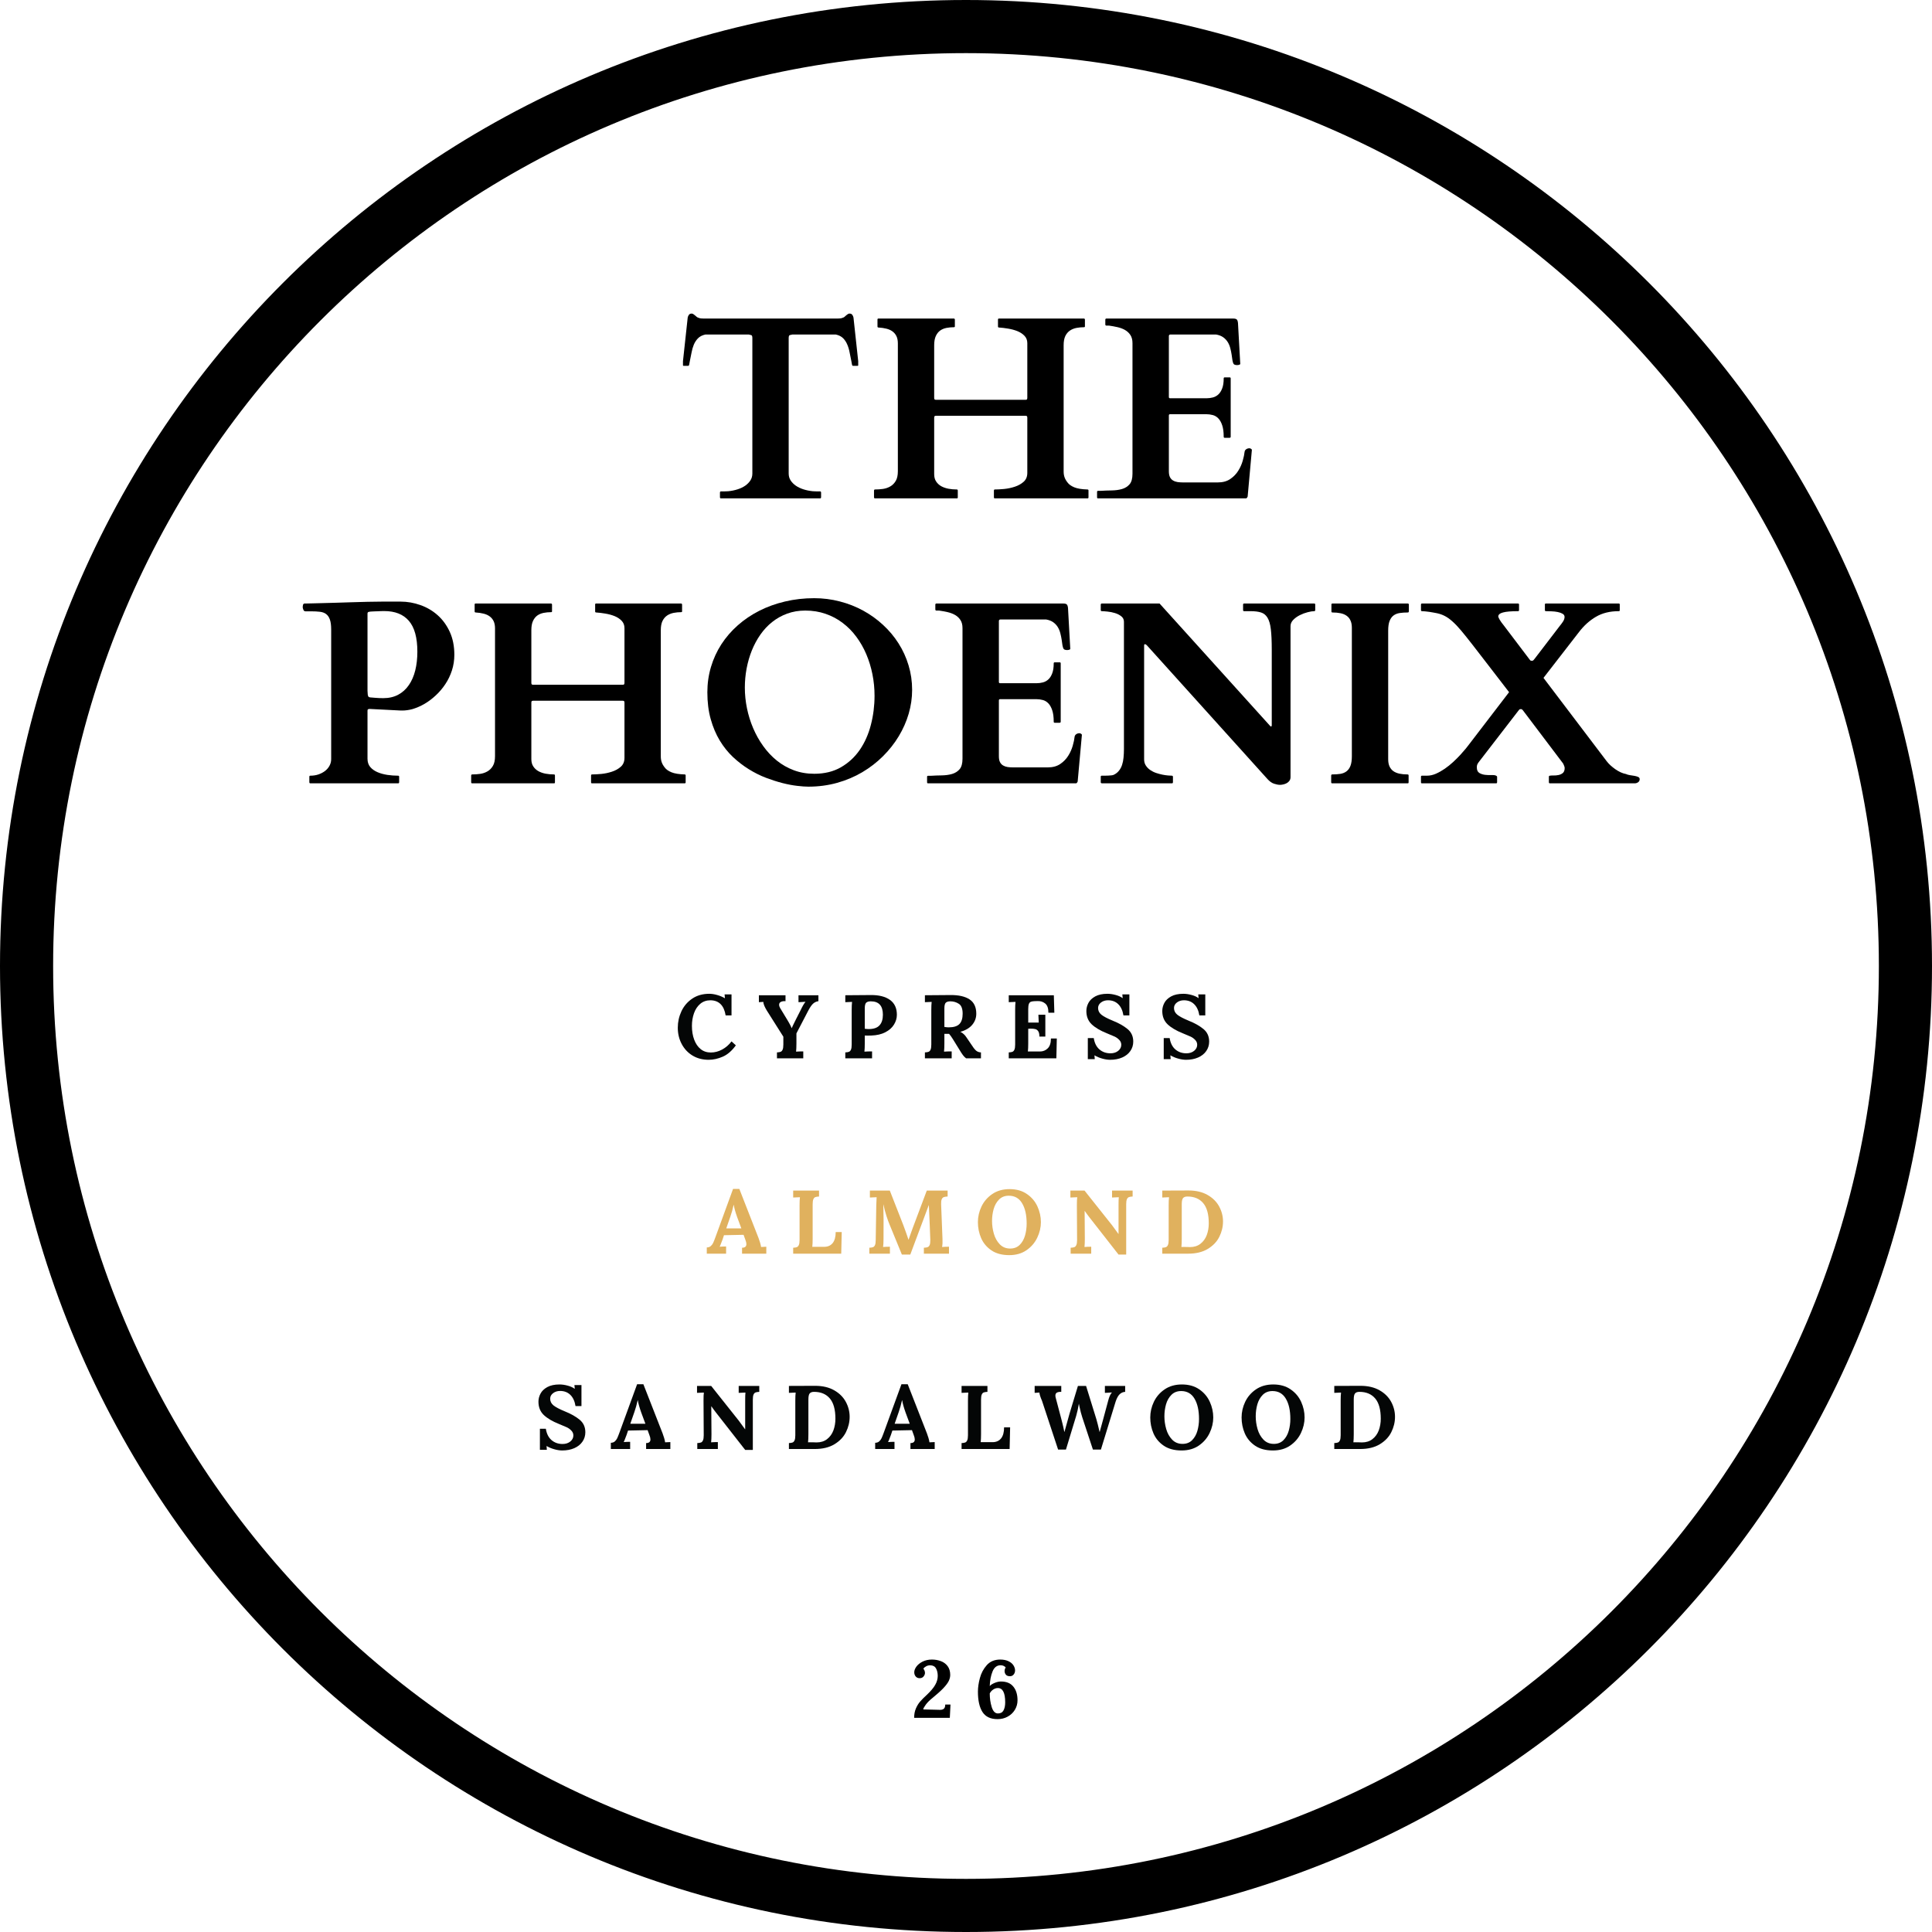
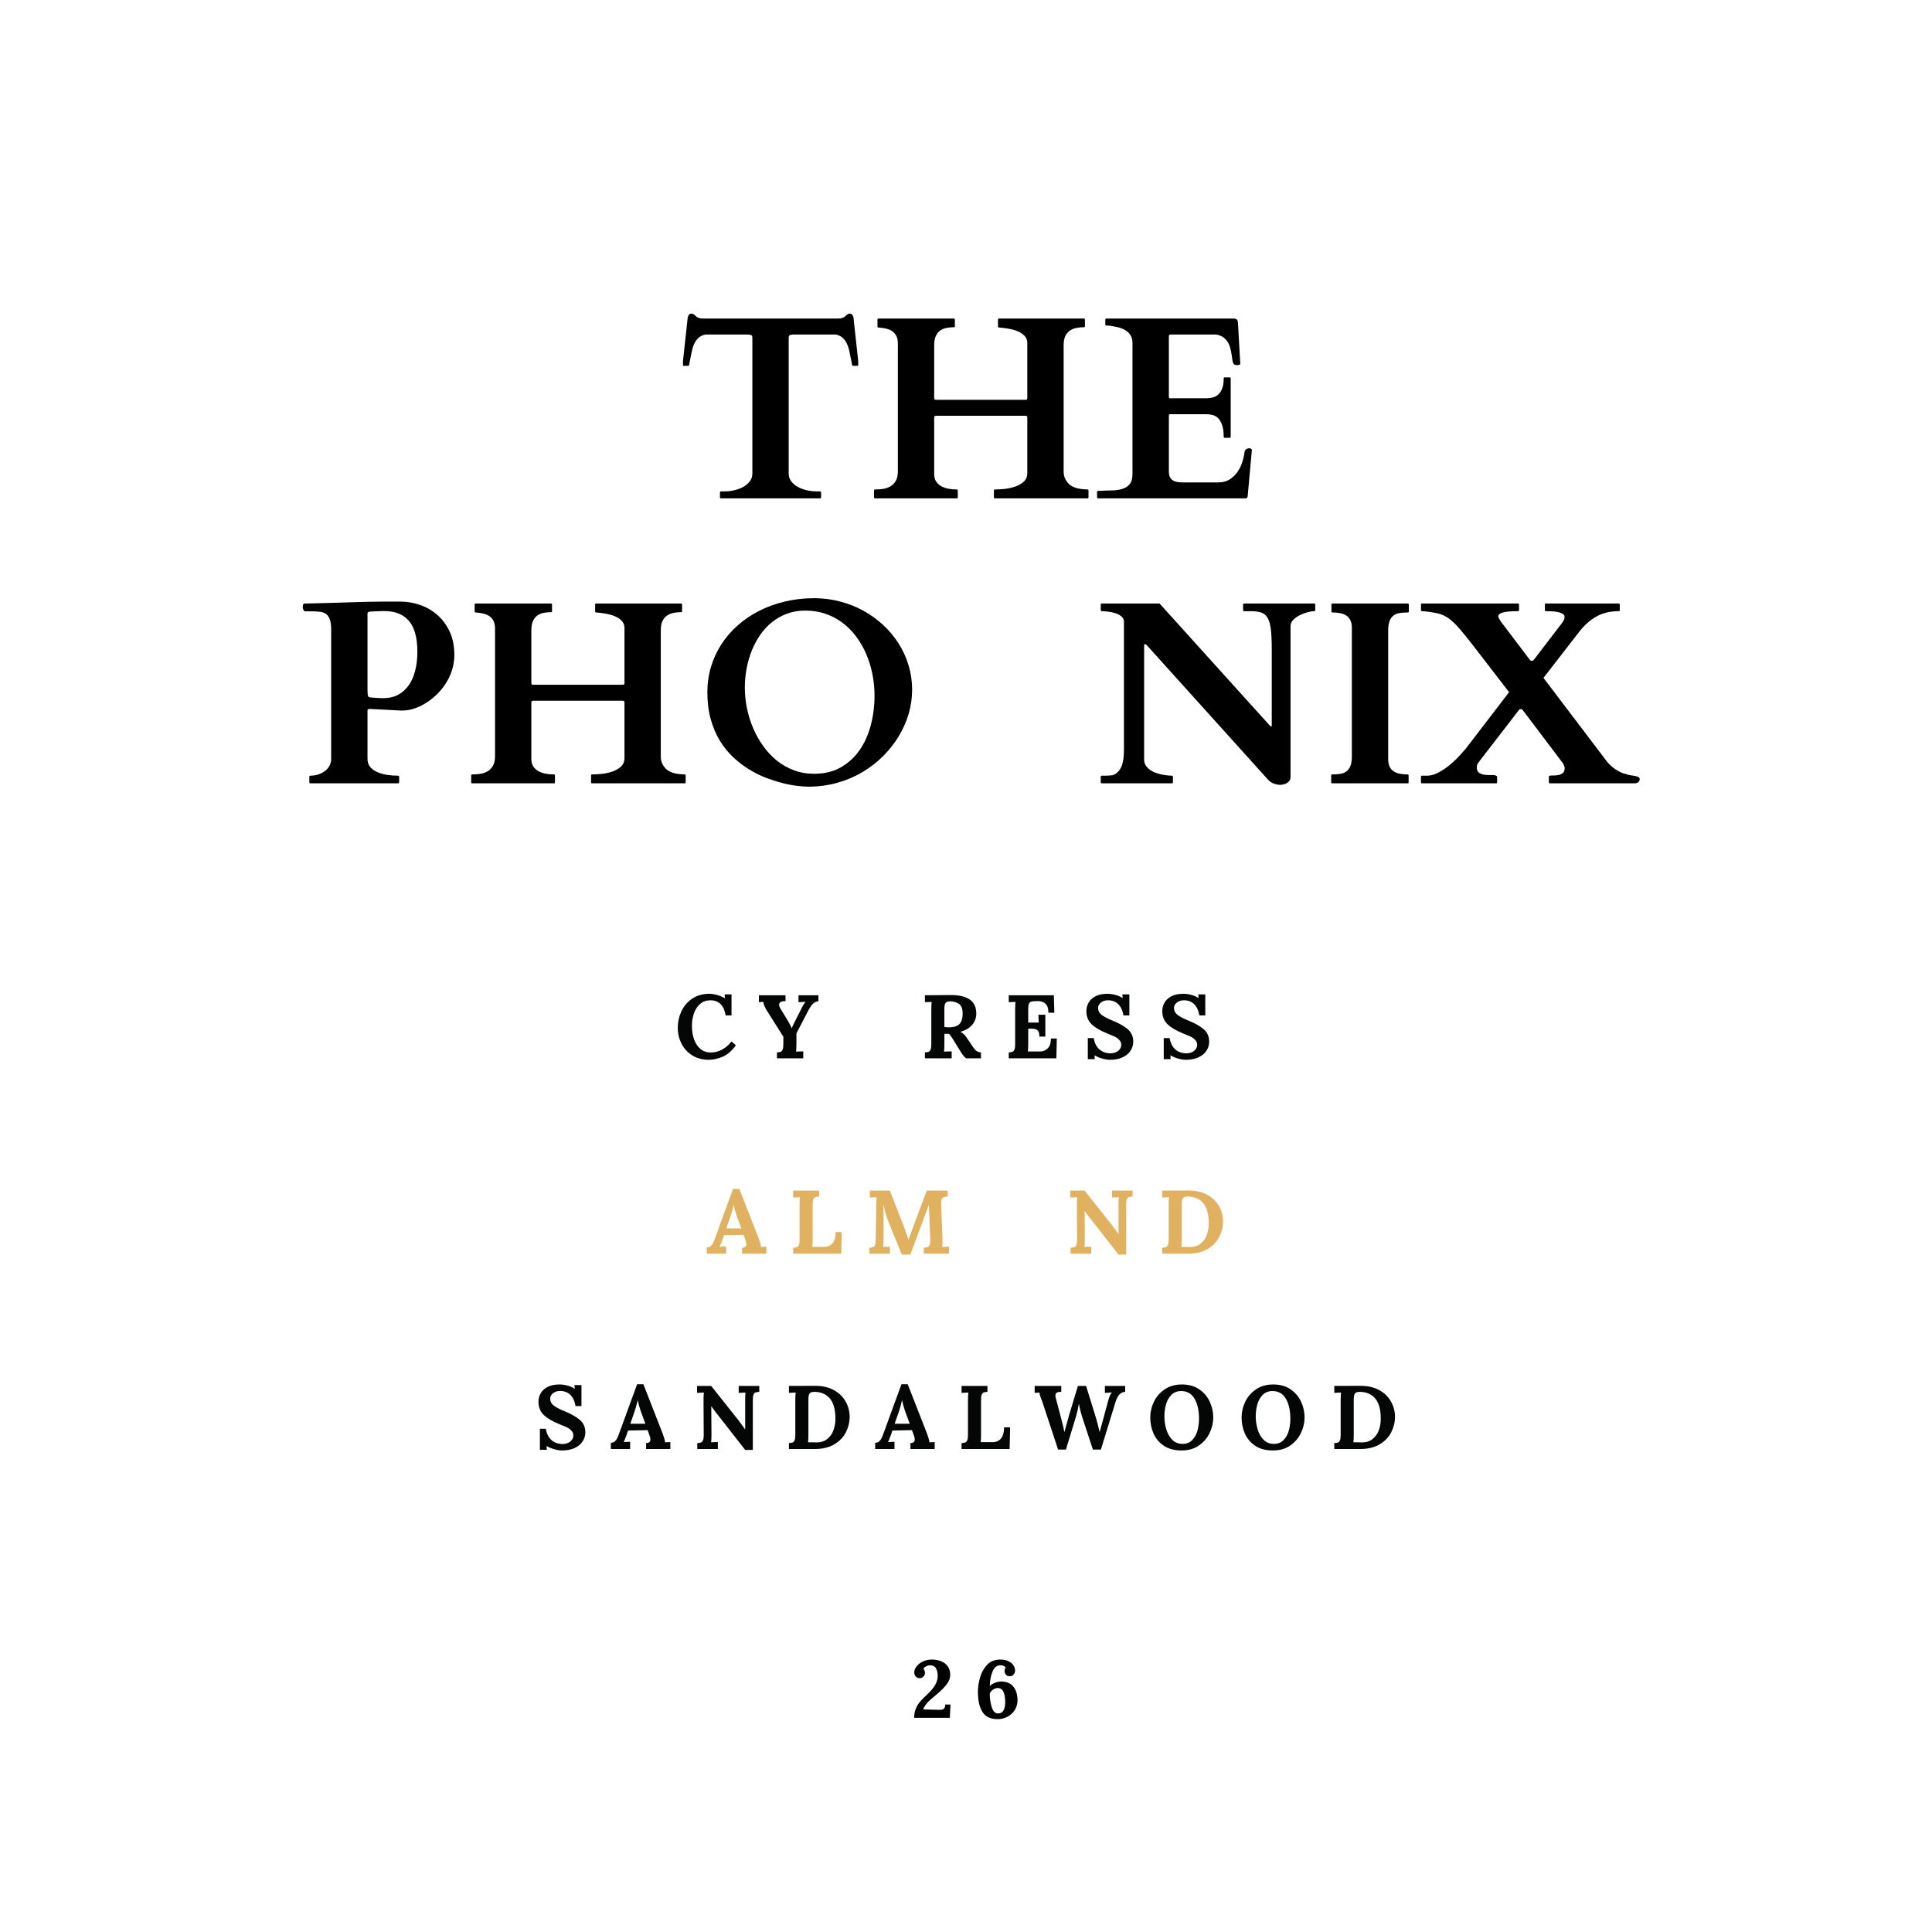
<svg xmlns="http://www.w3.org/2000/svg" version="1.0" preserveAspectRatio="xMidYMid meet" height="800" viewBox="0 0 600 600" zoomAndPan="magnify" width="800">
  <defs>
    <g />
    <clipPath id="6bda4e0e4a">
-       <path clip-rule="nonzero" d="M 300 0 C 134.316 0 0 134.316 0 300 C 0 465.684 134.316 600 300 600 C 465.684 600 600 465.684 600 300 C 600 134.316 465.684 0 300 0 Z M 300 0" />
-     </clipPath>
+       </clipPath>
  </defs>
  <g clip-path="url(#6bda4e0e4a)">
-     <path stroke-miterlimit="4" stroke-opacity="1" stroke-width="44" stroke="#000000" d="M 400 -0 C 179.089 -0 -0 179.089 -0 400 C -0 620.911 179.089 800 400 800 C 620.911 800 800 620.911 800 400 C 800 179.089 620.911 -0 400 -0 Z M 400 -0" stroke-linejoin="miter" fill="none" transform="matrix(0.75, 0, 0, 0.75, 0, 0)" stroke-linecap="butt" />
-   </g>
+     </g>
  <g fill-opacity="1" fill="#000000">
    <g transform="translate(209.573, 154.776)">
      <g>
        <path d="M 24.078 -49.781 C 24.078 -50.332 23.961 -50.641 23.734 -50.703 C 23.516 -50.773 23.25 -50.836 22.938 -50.891 L 9.5 -50.891 C 8.531 -50.68 7.766 -50.289 7.203 -49.719 C 6.648 -49.156 6.211 -48.488 5.891 -47.719 C 5.578 -46.957 5.344 -46.133 5.188 -45.25 C 5.031 -44.363 4.859 -43.508 4.672 -42.688 C 4.617 -42.457 4.566 -42.176 4.516 -41.844 C 4.461 -41.508 4.41 -41.316 4.359 -41.266 C 4.305 -41.191 4.211 -41.156 4.078 -41.156 L 2.766 -41.156 C 2.609 -41.156 2.531 -41.207 2.531 -41.312 L 2.531 -42.609 L 4 -56.156 C 4.051 -56.445 4.172 -56.723 4.359 -56.984 C 4.547 -57.254 4.836 -57.391 5.234 -57.391 C 5.41 -57.391 5.582 -57.332 5.75 -57.219 C 5.926 -57.113 6.094 -56.988 6.25 -56.844 C 6.414 -56.707 6.57 -56.57 6.719 -56.438 C 6.863 -56.301 7.016 -56.207 7.172 -56.156 C 7.484 -56.02 7.773 -55.93 8.047 -55.891 C 8.328 -55.859 8.641 -55.844 8.984 -55.844 L 50.5 -55.844 C 50.844 -55.844 51.148 -55.859 51.422 -55.891 C 51.703 -55.93 52 -56.02 52.312 -56.156 C 52.477 -56.207 52.629 -56.301 52.766 -56.438 C 52.91 -56.57 53.062 -56.707 53.219 -56.844 C 53.383 -56.988 53.551 -57.113 53.719 -57.219 C 53.895 -57.332 54.07 -57.391 54.25 -57.391 C 54.656 -57.391 54.945 -57.254 55.125 -56.984 C 55.312 -56.723 55.43 -56.445 55.484 -56.156 L 56.953 -42.609 L 56.953 -41.312 C 56.953 -41.207 56.875 -41.156 56.719 -41.156 L 55.406 -41.156 C 55.27 -41.156 55.176 -41.191 55.125 -41.266 C 55.07 -41.316 55.02 -41.508 54.969 -41.844 C 54.914 -42.176 54.863 -42.457 54.812 -42.688 C 54.625 -43.508 54.453 -44.363 54.297 -45.25 C 54.141 -46.133 53.898 -46.957 53.578 -47.719 C 53.266 -48.488 52.832 -49.156 52.281 -49.719 C 51.727 -50.289 50.961 -50.68 49.984 -50.891 L 36.516 -50.891 C 36.203 -50.836 35.93 -50.773 35.703 -50.703 C 35.473 -50.641 35.359 -50.332 35.359 -49.781 L 35.359 -7.719 C 35.359 -6.926 35.555 -6.219 35.953 -5.594 C 36.348 -4.977 36.883 -4.43 37.562 -3.953 C 38.238 -3.484 39.031 -3.102 39.938 -2.812 C 40.852 -2.52 41.828 -2.32 42.859 -2.219 C 43.141 -2.188 43.504 -2.172 43.953 -2.172 C 44.41 -2.172 44.797 -2.172 45.109 -2.172 C 45.242 -2.172 45.328 -2.129 45.359 -2.047 C 45.398 -1.973 45.422 -1.91 45.422 -1.859 L 45.422 -0.312 C 45.422 -0.258 45.398 -0.191 45.359 -0.109 C 45.328 -0.035 45.242 0 45.109 0 L 14.344 0 C 14.207 0 14.117 -0.035 14.078 -0.109 C 14.035 -0.191 14.016 -0.258 14.016 -0.312 L 14.016 -1.859 C 14.016 -1.91 14.035 -1.973 14.078 -2.047 C 14.117 -2.129 14.207 -2.172 14.344 -2.172 C 14.625 -2.172 14.992 -2.172 15.453 -2.172 C 15.922 -2.172 16.301 -2.188 16.594 -2.219 C 17.625 -2.32 18.594 -2.52 19.5 -2.812 C 20.414 -3.102 21.207 -3.484 21.875 -3.953 C 22.551 -4.43 23.086 -4.977 23.484 -5.594 C 23.879 -6.219 24.078 -6.926 24.078 -7.719 Z M 24.078 -49.781" />
      </g>
    </g>
  </g>
  <g fill-opacity="1" fill="#000000">
    <g transform="translate(269.057, 154.776)">
      <g>
        <path d="M 2.688 0 C 2.562 0 2.477 -0.035 2.438 -0.109 C 2.395 -0.191 2.375 -0.258 2.375 -0.312 L 2.375 -2.453 C 2.375 -2.504 2.395 -2.566 2.438 -2.641 C 2.477 -2.723 2.562 -2.766 2.688 -2.766 C 3.508 -2.766 4.336 -2.82 5.172 -2.938 C 6.004 -3.062 6.758 -3.32 7.438 -3.719 C 8.125 -4.113 8.688 -4.68 9.125 -5.422 C 9.562 -6.16 9.781 -7.164 9.781 -8.438 L 9.781 -48.125 C 9.781 -49.02 9.633 -49.77 9.344 -50.375 C 9.051 -50.977 8.641 -51.473 8.109 -51.859 C 7.586 -52.242 6.957 -52.523 6.219 -52.703 C 5.477 -52.891 4.66 -53.008 3.766 -53.062 C 3.555 -53.062 3.453 -53.172 3.453 -53.391 L 3.453 -55.531 C 3.453 -55.738 3.539 -55.844 3.719 -55.844 L 27.172 -55.844 C 27.297 -55.844 27.379 -55.801 27.422 -55.719 C 27.461 -55.645 27.484 -55.582 27.484 -55.531 L 27.484 -53.391 C 27.484 -53.234 27.379 -53.156 27.172 -53.156 C 26.379 -53.156 25.613 -53.082 24.875 -52.938 C 24.133 -52.789 23.484 -52.52 22.922 -52.125 C 22.367 -51.727 21.922 -51.164 21.578 -50.438 C 21.234 -49.707 21.062 -48.75 21.062 -47.562 L 21.062 -31.25 C 21.062 -30.988 21.102 -30.816 21.188 -30.734 C 21.27 -30.648 21.441 -30.609 21.703 -30.609 L 49.344 -30.609 C 49.613 -30.609 49.785 -30.648 49.859 -30.734 C 49.941 -30.816 49.984 -30.988 49.984 -31.25 L 49.984 -48.203 C 49.984 -49.117 49.691 -49.879 49.109 -50.484 C 48.523 -51.098 47.789 -51.582 46.906 -51.938 C 46.02 -52.289 45.062 -52.551 44.031 -52.719 C 43.008 -52.895 42.062 -53.008 41.188 -53.062 C 40.977 -53.062 40.875 -53.172 40.875 -53.391 L 40.875 -55.531 C 40.875 -55.738 40.969 -55.844 41.156 -55.844 L 67.562 -55.844 C 67.695 -55.844 67.781 -55.801 67.812 -55.719 C 67.852 -55.645 67.875 -55.582 67.875 -55.531 L 67.875 -53.391 C 67.875 -53.234 67.77 -53.156 67.562 -53.156 C 66.77 -53.156 66 -53.082 65.25 -52.938 C 64.5 -52.789 63.828 -52.52 63.234 -52.125 C 62.641 -51.727 62.16 -51.164 61.797 -50.438 C 61.441 -49.707 61.266 -48.75 61.266 -47.562 L 61.266 -8.359 C 61.266 -7.672 61.363 -7.055 61.562 -6.516 C 61.758 -5.973 62.07 -5.438 62.5 -4.906 C 62.914 -4.332 63.602 -3.844 64.562 -3.438 C 65.531 -3.039 66.898 -2.816 68.672 -2.766 C 68.879 -2.766 68.984 -2.66 68.984 -2.453 L 68.984 -0.312 C 68.984 -0.102 68.879 0 68.672 0 L 39.922 0 C 39.785 0 39.695 -0.035 39.656 -0.109 C 39.625 -0.191 39.609 -0.258 39.609 -0.312 L 39.609 -2.453 C 39.609 -2.504 39.625 -2.566 39.656 -2.641 C 39.695 -2.723 39.785 -2.766 39.922 -2.766 C 40.711 -2.766 41.676 -2.816 42.812 -2.922 C 43.945 -3.035 45.047 -3.27 46.109 -3.625 C 47.18 -3.977 48.094 -4.488 48.844 -5.156 C 49.602 -5.832 49.984 -6.754 49.984 -7.922 L 49.984 -25.031 C 49.984 -25.289 49.941 -25.457 49.859 -25.531 C 49.785 -25.613 49.613 -25.656 49.344 -25.656 L 21.703 -25.656 C 21.441 -25.656 21.27 -25.613 21.188 -25.531 C 21.102 -25.457 21.062 -25.289 21.062 -25.031 L 21.062 -7.531 C 21.062 -6.625 21.258 -5.867 21.656 -5.266 C 22.051 -4.66 22.57 -4.172 23.219 -3.797 C 23.875 -3.43 24.625 -3.164 25.469 -3 C 26.312 -2.844 27.18 -2.766 28.078 -2.766 C 28.234 -2.766 28.32 -2.723 28.344 -2.641 C 28.375 -2.566 28.391 -2.504 28.391 -2.453 L 28.391 -0.312 C 28.391 -0.258 28.375 -0.191 28.344 -0.109 C 28.32 -0.035 28.25 0 28.125 0 Z M 2.688 0" />
      </g>
    </g>
  </g>
  <g fill-opacity="1" fill="#000000">
    <g transform="translate(340.422, 154.776)">
      <g>
        <path d="M 0.281 -2.016 C 0.281 -2.047 0.289 -2.109 0.312 -2.203 C 0.344 -2.297 0.438 -2.344 0.594 -2.344 L 1.469 -2.344 C 2.57 -2.414 3.703 -2.457 4.859 -2.469 C 6.023 -2.488 7.082 -2.633 8.031 -2.906 C 8.988 -3.188 9.77 -3.676 10.375 -4.375 C 10.977 -5.07 11.281 -6.16 11.281 -7.641 L 11.281 -48.203 C 11.281 -49.234 11.066 -50.07 10.641 -50.719 C 10.223 -51.363 9.672 -51.883 8.984 -52.281 C 8.297 -52.676 7.516 -52.973 6.641 -53.172 C 5.773 -53.367 4.895 -53.531 4 -53.656 L 3.172 -53.656 C 3.035 -53.656 2.945 -53.695 2.906 -53.781 C 2.863 -53.863 2.844 -53.93 2.844 -53.984 L 2.844 -55.531 C 2.844 -55.582 2.863 -55.645 2.906 -55.719 C 2.945 -55.801 3.035 -55.844 3.172 -55.844 L 42.609 -55.844 C 43.086 -55.844 43.43 -55.754 43.641 -55.578 C 43.848 -55.41 43.984 -55.035 44.047 -54.453 L 44.75 -41.781 C 44.75 -41.645 44.633 -41.547 44.406 -41.484 C 44.188 -41.422 43.984 -41.391 43.797 -41.391 C 43.586 -41.391 43.379 -41.414 43.172 -41.469 C 42.961 -41.52 42.816 -41.598 42.734 -41.703 C 42.547 -41.961 42.41 -42.348 42.328 -42.859 C 42.254 -43.379 42.172 -43.957 42.078 -44.594 C 41.984 -45.227 41.848 -45.891 41.672 -46.578 C 41.504 -47.266 41.25 -47.895 40.906 -48.469 C 40.562 -49.051 40.094 -49.562 39.5 -50 C 38.906 -50.438 38.148 -50.734 37.234 -50.891 L 23.094 -50.891 C 22.75 -50.891 22.578 -50.719 22.578 -50.375 L 22.578 -31.484 C 22.578 -31.223 22.707 -31.094 22.969 -31.094 L 34.297 -31.094 C 34.953 -31.094 35.602 -31.176 36.25 -31.344 C 36.906 -31.52 37.473 -31.832 37.953 -32.281 C 38.441 -32.727 38.836 -33.352 39.141 -34.156 C 39.453 -34.957 39.609 -35.992 39.609 -37.266 C 39.609 -37.473 39.711 -37.578 39.922 -37.578 L 41.469 -37.578 C 41.676 -37.578 41.781 -37.473 41.781 -37.266 L 41.781 -19.125 C 41.781 -19 41.738 -18.914 41.656 -18.875 C 41.582 -18.832 41.52 -18.812 41.469 -18.812 L 39.922 -18.812 C 39.785 -18.812 39.695 -18.848 39.656 -18.922 C 39.625 -19.004 39.609 -19.07 39.609 -19.125 C 39.609 -20.602 39.453 -21.797 39.141 -22.703 C 38.836 -23.617 38.438 -24.332 37.938 -24.844 C 37.438 -25.363 36.863 -25.707 36.219 -25.875 C 35.57 -26.051 34.891 -26.141 34.172 -26.141 L 22.969 -26.141 C 22.707 -26.141 22.578 -26.008 22.578 -25.75 L 22.578 -8.438 C 22.578 -7.664 22.691 -7.051 22.922 -6.594 C 23.16 -6.133 23.484 -5.785 23.891 -5.547 C 24.305 -5.305 24.773 -5.145 25.297 -5.062 C 25.828 -4.988 26.383 -4.953 26.969 -4.953 L 37.781 -4.953 C 39.312 -4.953 40.594 -5.301 41.625 -6 C 42.656 -6.695 43.484 -7.547 44.109 -8.547 C 44.742 -9.555 45.211 -10.602 45.516 -11.688 C 45.828 -12.77 46.02 -13.691 46.094 -14.453 C 46.145 -14.797 46.316 -15.066 46.609 -15.266 C 46.898 -15.461 47.234 -15.562 47.609 -15.562 C 47.734 -15.562 47.891 -15.508 48.078 -15.406 C 48.266 -15.301 48.359 -15.18 48.359 -15.047 L 47.047 -0.547 C 46.992 -0.422 46.922 -0.297 46.828 -0.172 C 46.734 -0.055 46.625 0 46.5 0 L 0.594 0 C 0.438 0 0.344 -0.047 0.312 -0.141 C 0.289 -0.234 0.281 -0.289 0.281 -0.312 Z M 0.281 -2.016" />
      </g>
    </g>
  </g>
  <g fill-opacity="1" fill="#000000">
    <g transform="translate(92.428, 243.272)">
      <g>
        <path d="M 3.953 0 C 3.742 0 3.641 -0.129 3.641 -0.391 L 3.641 -2.062 C 3.641 -2.082 3.648 -2.141 3.672 -2.234 C 3.703 -2.328 3.797 -2.375 3.953 -2.375 C 4.859 -2.375 5.695 -2.504 6.469 -2.766 C 7.25 -3.035 7.93 -3.395 8.516 -3.844 C 9.098 -4.289 9.562 -4.832 9.906 -5.469 C 10.25 -6.102 10.422 -6.789 10.422 -7.531 L 10.422 -47.766 C 10.422 -49.086 10.285 -50.125 10.016 -50.875 C 9.754 -51.625 9.363 -52.191 8.844 -52.578 C 8.332 -52.961 7.688 -53.195 6.906 -53.281 C 6.133 -53.375 5.234 -53.422 4.203 -53.422 L 2.422 -53.422 C 2.129 -53.422 1.914 -53.586 1.781 -53.922 C 1.645 -54.254 1.578 -54.535 1.578 -54.766 C 1.578 -54.898 1.602 -55.098 1.656 -55.359 C 1.719 -55.629 1.863 -55.789 2.094 -55.844 C 2.125 -55.844 2.211 -55.844 2.359 -55.844 C 2.504 -55.844 2.758 -55.848 3.125 -55.859 C 3.5 -55.867 3.992 -55.879 4.609 -55.891 C 5.234 -55.91 6.047 -55.93 7.047 -55.953 C 8.504 -55.984 10.055 -56.023 11.703 -56.078 C 13.348 -56.129 15.016 -56.18 16.703 -56.234 C 18.398 -56.285 20.07 -56.332 21.719 -56.375 C 23.375 -56.414 24.926 -56.438 26.375 -56.438 L 31.953 -56.438 C 34.066 -56.438 36.129 -56.078 38.141 -55.359 C 40.148 -54.648 41.93 -53.602 43.484 -52.219 C 45.047 -50.832 46.301 -49.109 47.25 -47.047 C 48.195 -44.984 48.672 -42.609 48.672 -39.922 C 48.672 -38.234 48.422 -36.613 47.922 -35.062 C 47.422 -33.52 46.738 -32.102 45.875 -30.812 C 45.02 -29.52 44.031 -28.352 42.906 -27.312 C 41.789 -26.27 40.617 -25.391 39.391 -24.672 C 38.16 -23.961 36.91 -23.422 35.641 -23.047 C 34.535 -22.754 33.492 -22.609 32.516 -22.609 C 32.359 -22.609 32.211 -22.609 32.078 -22.609 L 22.609 -23.094 C 22.586 -23.094 22.484 -23.094 22.297 -23.094 C 22.109 -23.094 21.977 -23.066 21.906 -23.016 C 21.82 -22.961 21.766 -22.906 21.734 -22.844 C 21.711 -22.789 21.703 -22.688 21.703 -22.531 L 21.703 -7.641 C 21.703 -6.609 21.984 -5.754 22.547 -5.078 C 23.117 -4.41 23.859 -3.879 24.766 -3.484 C 25.68 -3.086 26.707 -2.801 27.844 -2.625 C 28.977 -2.457 30.098 -2.375 31.203 -2.375 C 31.367 -2.375 31.461 -2.332 31.484 -2.25 C 31.516 -2.176 31.531 -2.113 31.531 -2.062 L 31.531 -0.312 C 31.531 -0.258 31.508 -0.191 31.469 -0.109 C 31.426 -0.035 31.336 0 31.203 0 Z M 21.781 -27.562 C 21.812 -27.352 21.867 -27.16 21.953 -26.984 C 22.047 -26.816 22.238 -26.719 22.531 -26.688 C 22.633 -26.688 22.828 -26.672 23.109 -26.641 C 23.391 -26.617 23.711 -26.594 24.078 -26.562 C 24.453 -26.539 24.852 -26.516 25.281 -26.484 C 25.719 -26.461 26.148 -26.453 26.578 -26.453 C 28.348 -26.453 29.898 -26.805 31.234 -27.516 C 32.566 -28.234 33.672 -29.234 34.547 -30.516 C 35.43 -31.797 36.094 -33.312 36.531 -35.062 C 36.969 -36.82 37.188 -38.758 37.188 -40.875 C 37.188 -45.227 36.312 -48.422 34.562 -50.453 C 32.82 -52.484 30.266 -53.5 26.891 -53.5 C 26.523 -53.5 26.18 -53.492 25.859 -53.484 C 25.547 -53.473 25.227 -53.457 24.906 -53.438 C 24.594 -53.426 24.254 -53.414 23.891 -53.406 C 23.535 -53.395 23.133 -53.375 22.688 -53.344 C 22.531 -53.344 22.328 -53.312 22.078 -53.25 C 21.828 -53.188 21.703 -53.008 21.703 -52.719 L 21.703 -28.75 Z M 21.781 -27.562" />
      </g>
    </g>
  </g>
  <g fill-opacity="1" fill="#000000">
    <g transform="translate(143.952, 243.272)">
      <g>
        <path d="M 2.688 0 C 2.562 0 2.477 -0.035 2.438 -0.109 C 2.395 -0.191 2.375 -0.258 2.375 -0.312 L 2.375 -2.453 C 2.375 -2.504 2.395 -2.566 2.438 -2.641 C 2.477 -2.723 2.562 -2.766 2.688 -2.766 C 3.508 -2.766 4.336 -2.82 5.172 -2.938 C 6.004 -3.062 6.758 -3.32 7.438 -3.719 C 8.125 -4.113 8.688 -4.68 9.125 -5.422 C 9.562 -6.16 9.781 -7.164 9.781 -8.438 L 9.781 -48.125 C 9.781 -49.02 9.633 -49.77 9.344 -50.375 C 9.051 -50.977 8.641 -51.473 8.109 -51.859 C 7.586 -52.242 6.957 -52.523 6.219 -52.703 C 5.477 -52.891 4.66 -53.008 3.766 -53.062 C 3.555 -53.062 3.453 -53.172 3.453 -53.391 L 3.453 -55.531 C 3.453 -55.738 3.539 -55.844 3.719 -55.844 L 27.172 -55.844 C 27.297 -55.844 27.379 -55.801 27.422 -55.719 C 27.461 -55.645 27.484 -55.582 27.484 -55.531 L 27.484 -53.391 C 27.484 -53.234 27.379 -53.156 27.172 -53.156 C 26.379 -53.156 25.613 -53.082 24.875 -52.938 C 24.133 -52.789 23.484 -52.52 22.922 -52.125 C 22.367 -51.727 21.922 -51.164 21.578 -50.438 C 21.234 -49.707 21.062 -48.75 21.062 -47.562 L 21.062 -31.25 C 21.062 -30.988 21.102 -30.816 21.188 -30.734 C 21.27 -30.648 21.441 -30.609 21.703 -30.609 L 49.344 -30.609 C 49.613 -30.609 49.785 -30.648 49.859 -30.734 C 49.941 -30.816 49.984 -30.988 49.984 -31.25 L 49.984 -48.203 C 49.984 -49.117 49.691 -49.879 49.109 -50.484 C 48.523 -51.098 47.789 -51.582 46.906 -51.938 C 46.02 -52.289 45.062 -52.551 44.031 -52.719 C 43.008 -52.895 42.062 -53.008 41.188 -53.062 C 40.977 -53.062 40.875 -53.172 40.875 -53.391 L 40.875 -55.531 C 40.875 -55.738 40.969 -55.844 41.156 -55.844 L 67.562 -55.844 C 67.695 -55.844 67.781 -55.801 67.812 -55.719 C 67.852 -55.645 67.875 -55.582 67.875 -55.531 L 67.875 -53.391 C 67.875 -53.234 67.77 -53.156 67.562 -53.156 C 66.77 -53.156 66 -53.082 65.25 -52.938 C 64.5 -52.789 63.828 -52.52 63.234 -52.125 C 62.641 -51.727 62.16 -51.164 61.797 -50.438 C 61.441 -49.707 61.266 -48.75 61.266 -47.562 L 61.266 -8.359 C 61.266 -7.672 61.363 -7.055 61.562 -6.516 C 61.758 -5.973 62.07 -5.438 62.5 -4.906 C 62.914 -4.332 63.602 -3.844 64.562 -3.438 C 65.531 -3.039 66.898 -2.816 68.672 -2.766 C 68.879 -2.766 68.984 -2.66 68.984 -2.453 L 68.984 -0.312 C 68.984 -0.102 68.879 0 68.672 0 L 39.922 0 C 39.785 0 39.695 -0.035 39.656 -0.109 C 39.625 -0.191 39.609 -0.258 39.609 -0.312 L 39.609 -2.453 C 39.609 -2.504 39.625 -2.566 39.656 -2.641 C 39.695 -2.723 39.785 -2.766 39.922 -2.766 C 40.711 -2.766 41.676 -2.816 42.812 -2.922 C 43.945 -3.035 45.047 -3.27 46.109 -3.625 C 47.18 -3.977 48.094 -4.488 48.844 -5.156 C 49.602 -5.832 49.984 -6.754 49.984 -7.922 L 49.984 -25.031 C 49.984 -25.289 49.941 -25.457 49.859 -25.531 C 49.785 -25.613 49.613 -25.656 49.344 -25.656 L 21.703 -25.656 C 21.441 -25.656 21.27 -25.613 21.188 -25.531 C 21.102 -25.457 21.062 -25.289 21.062 -25.031 L 21.062 -7.531 C 21.062 -6.625 21.258 -5.867 21.656 -5.266 C 22.051 -4.66 22.57 -4.172 23.219 -3.797 C 23.875 -3.43 24.625 -3.164 25.469 -3 C 26.312 -2.844 27.18 -2.766 28.078 -2.766 C 28.234 -2.766 28.32 -2.723 28.344 -2.641 C 28.375 -2.566 28.391 -2.504 28.391 -2.453 L 28.391 -0.312 C 28.391 -0.258 28.375 -0.191 28.344 -0.109 C 28.32 -0.035 28.25 0 28.125 0 Z M 2.688 0" />
      </g>
    </g>
  </g>
  <g fill-opacity="1" fill="#000000">
    <g transform="translate(215.317, 243.272)">
      <g>
        <path d="M 35.719 1.031 C 34.801 1.031 33.645 0.945 32.25 0.781 C 30.863 0.625 29.348 0.336 27.703 -0.078 C 26.055 -0.504 24.332 -1.055 22.531 -1.734 C 20.738 -2.422 18.977 -3.301 17.25 -4.375 C 15.52 -5.445 13.875 -6.711 12.312 -8.172 C 10.758 -9.641 9.395 -11.344 8.219 -13.281 C 7.039 -15.227 6.102 -17.441 5.406 -19.922 C 4.707 -22.398 4.359 -25.188 4.359 -28.281 C 4.359 -31.02 4.734 -33.645 5.484 -36.156 C 6.234 -38.664 7.305 -41.004 8.703 -43.172 C 10.109 -45.336 11.805 -47.301 13.797 -49.062 C 15.797 -50.832 18.02 -52.336 20.469 -53.578 C 22.926 -54.828 25.594 -55.789 28.469 -56.469 C 31.352 -57.156 34.379 -57.5 37.547 -57.5 C 40.285 -57.5 42.941 -57.16 45.516 -56.484 C 48.098 -55.816 50.508 -54.867 52.75 -53.641 C 55 -52.41 57.051 -50.938 58.906 -49.219 C 60.77 -47.508 62.375 -45.598 63.719 -43.484 C 65.07 -41.367 66.113 -39.086 66.844 -36.641 C 67.582 -34.203 67.953 -31.664 67.953 -29.031 C 67.953 -26.551 67.598 -24.086 66.891 -21.641 C 66.18 -19.203 65.148 -16.863 63.797 -14.625 C 62.453 -12.395 60.82 -10.328 58.906 -8.422 C 57 -6.523 54.852 -4.867 52.469 -3.453 C 50.094 -2.047 47.492 -0.945 44.672 -0.156 C 41.848 0.633 38.863 1.031 35.719 1.031 Z M 16 -29.75 C 16 -27.602 16.219 -25.461 16.656 -23.328 C 17.094 -21.191 17.734 -19.129 18.578 -17.141 C 19.422 -15.16 20.461 -13.305 21.703 -11.578 C 22.941 -9.848 24.352 -8.344 25.938 -7.062 C 27.52 -5.789 29.281 -4.789 31.219 -4.062 C 33.164 -3.332 35.273 -2.969 37.547 -2.969 C 40.742 -2.969 43.516 -3.645 45.859 -5 C 48.211 -6.363 50.16 -8.164 51.703 -10.406 C 53.242 -12.656 54.391 -15.238 55.141 -18.156 C 55.898 -21.07 56.281 -24.086 56.281 -27.203 C 56.281 -29.473 56.062 -31.695 55.625 -33.875 C 55.188 -36.062 54.551 -38.133 53.719 -40.094 C 52.883 -42.062 51.852 -43.867 50.625 -45.516 C 49.406 -47.172 47.992 -48.602 46.391 -49.812 C 44.797 -51.031 43.023 -51.973 41.078 -52.641 C 39.141 -53.316 37.035 -53.656 34.766 -53.656 C 32.734 -53.656 30.859 -53.336 29.141 -52.703 C 27.43 -52.078 25.883 -51.211 24.5 -50.109 C 23.113 -49.016 21.891 -47.707 20.828 -46.188 C 19.773 -44.676 18.891 -43.035 18.172 -41.266 C 17.461 -39.492 16.922 -37.625 16.547 -35.656 C 16.18 -33.695 16 -31.727 16 -29.75 Z M 16 -29.75" />
      </g>
    </g>
  </g>
  <g fill-opacity="1" fill="#000000">
    <g transform="translate(287.632, 243.272)">
      <g>
-         <path d="M 0.281 -2.016 C 0.281 -2.047 0.289 -2.109 0.312 -2.203 C 0.344 -2.297 0.438 -2.344 0.594 -2.344 L 1.469 -2.344 C 2.57 -2.414 3.703 -2.457 4.859 -2.469 C 6.023 -2.488 7.082 -2.633 8.031 -2.906 C 8.988 -3.188 9.77 -3.676 10.375 -4.375 C 10.977 -5.07 11.281 -6.16 11.281 -7.641 L 11.281 -48.203 C 11.281 -49.234 11.066 -50.07 10.641 -50.719 C 10.223 -51.363 9.672 -51.883 8.984 -52.281 C 8.297 -52.676 7.516 -52.973 6.641 -53.172 C 5.773 -53.367 4.895 -53.531 4 -53.656 L 3.172 -53.656 C 3.035 -53.656 2.945 -53.695 2.906 -53.781 C 2.863 -53.863 2.844 -53.93 2.844 -53.984 L 2.844 -55.531 C 2.844 -55.582 2.863 -55.645 2.906 -55.719 C 2.945 -55.801 3.035 -55.844 3.172 -55.844 L 42.609 -55.844 C 43.086 -55.844 43.43 -55.754 43.641 -55.578 C 43.848 -55.41 43.984 -55.035 44.047 -54.453 L 44.75 -41.781 C 44.75 -41.645 44.633 -41.547 44.406 -41.484 C 44.188 -41.422 43.984 -41.391 43.797 -41.391 C 43.586 -41.391 43.379 -41.414 43.172 -41.469 C 42.961 -41.52 42.816 -41.598 42.734 -41.703 C 42.547 -41.961 42.41 -42.348 42.328 -42.859 C 42.254 -43.379 42.172 -43.957 42.078 -44.594 C 41.984 -45.227 41.848 -45.891 41.672 -46.578 C 41.504 -47.266 41.25 -47.895 40.906 -48.469 C 40.562 -49.051 40.094 -49.562 39.5 -50 C 38.906 -50.438 38.148 -50.734 37.234 -50.891 L 23.094 -50.891 C 22.75 -50.891 22.578 -50.719 22.578 -50.375 L 22.578 -31.484 C 22.578 -31.223 22.707 -31.094 22.969 -31.094 L 34.297 -31.094 C 34.953 -31.094 35.602 -31.176 36.25 -31.344 C 36.906 -31.52 37.473 -31.832 37.953 -32.281 C 38.441 -32.727 38.836 -33.352 39.141 -34.156 C 39.453 -34.957 39.609 -35.992 39.609 -37.266 C 39.609 -37.473 39.711 -37.578 39.922 -37.578 L 41.469 -37.578 C 41.676 -37.578 41.781 -37.473 41.781 -37.266 L 41.781 -19.125 C 41.781 -19 41.738 -18.914 41.656 -18.875 C 41.582 -18.832 41.52 -18.812 41.469 -18.812 L 39.922 -18.812 C 39.785 -18.812 39.695 -18.848 39.656 -18.922 C 39.625 -19.004 39.609 -19.07 39.609 -19.125 C 39.609 -20.602 39.453 -21.797 39.141 -22.703 C 38.836 -23.617 38.438 -24.332 37.938 -24.844 C 37.438 -25.363 36.863 -25.707 36.219 -25.875 C 35.57 -26.051 34.891 -26.141 34.172 -26.141 L 22.969 -26.141 C 22.707 -26.141 22.578 -26.008 22.578 -25.75 L 22.578 -8.438 C 22.578 -7.664 22.691 -7.051 22.922 -6.594 C 23.16 -6.133 23.484 -5.785 23.891 -5.547 C 24.305 -5.305 24.773 -5.145 25.297 -5.062 C 25.828 -4.988 26.383 -4.953 26.969 -4.953 L 37.781 -4.953 C 39.312 -4.953 40.594 -5.301 41.625 -6 C 42.656 -6.695 43.484 -7.547 44.109 -8.547 C 44.742 -9.555 45.211 -10.602 45.516 -11.688 C 45.828 -12.77 46.02 -13.691 46.094 -14.453 C 46.145 -14.797 46.316 -15.066 46.609 -15.266 C 46.898 -15.461 47.234 -15.562 47.609 -15.562 C 47.734 -15.562 47.891 -15.508 48.078 -15.406 C 48.266 -15.301 48.359 -15.18 48.359 -15.047 L 47.047 -0.547 C 46.992 -0.422 46.922 -0.297 46.828 -0.172 C 46.734 -0.055 46.625 0 46.5 0 L 0.594 0 C 0.438 0 0.344 -0.047 0.312 -0.141 C 0.289 -0.234 0.281 -0.289 0.281 -0.312 Z M 0.281 -2.016" />
-       </g>
+         </g>
    </g>
  </g>
  <g fill-opacity="1" fill="#000000">
    <g transform="translate(339.472, 243.272)">
      <g>
        <path d="M 2.688 0 C 2.633 0 2.566 -0.031 2.484 -0.094 C 2.41 -0.164 2.375 -0.238 2.375 -0.312 L 2.375 -2.062 C 2.375 -2.27 2.477 -2.375 2.688 -2.375 C 2.977 -2.375 3.305 -2.375 3.672 -2.375 C 4.047 -2.375 4.41 -2.383 4.766 -2.406 C 5.129 -2.438 5.453 -2.461 5.734 -2.484 C 6.023 -2.516 6.254 -2.57 6.422 -2.656 C 7.078 -2.969 7.613 -3.391 8.031 -3.922 C 8.457 -4.453 8.781 -5.055 9 -5.734 C 9.227 -6.422 9.379 -7.176 9.453 -8 C 9.535 -8.82 9.578 -9.691 9.578 -10.609 L 9.578 -50.172 C 9.578 -50.891 9.289 -51.469 8.719 -51.906 C 8.156 -52.344 7.5 -52.672 6.75 -52.891 C 6 -53.117 5.234 -53.27 4.453 -53.344 C 3.672 -53.426 3.082 -53.469 2.688 -53.469 C 2.562 -53.469 2.477 -53.504 2.438 -53.578 C 2.395 -53.66 2.375 -53.727 2.375 -53.781 L 2.375 -55.531 C 2.375 -55.582 2.395 -55.645 2.438 -55.719 C 2.477 -55.801 2.562 -55.844 2.688 -55.844 L 20.641 -55.844 L 54.766 -18.062 C 54.898 -17.926 54.992 -17.82 55.047 -17.75 C 55.098 -17.688 55.164 -17.656 55.25 -17.656 C 55.352 -17.656 55.414 -17.695 55.438 -17.781 C 55.469 -17.863 55.484 -17.941 55.484 -18.016 L 55.484 -41.547 C 55.484 -44.16 55.391 -46.25 55.203 -47.812 C 55.023 -49.383 54.68 -50.586 54.172 -51.422 C 53.672 -52.254 53 -52.801 52.156 -53.062 C 51.312 -53.332 50.227 -53.469 48.906 -53.469 L 46.891 -53.469 C 46.754 -53.469 46.664 -53.504 46.625 -53.578 C 46.594 -53.66 46.578 -53.727 46.578 -53.781 L 46.578 -55.531 C 46.578 -55.582 46.594 -55.645 46.625 -55.719 C 46.664 -55.801 46.754 -55.844 46.891 -55.844 L 68.672 -55.844 C 68.828 -55.844 68.914 -55.801 68.938 -55.719 C 68.969 -55.645 68.984 -55.582 68.984 -55.531 L 68.984 -53.781 C 68.984 -53.727 68.961 -53.66 68.922 -53.578 C 68.891 -53.504 68.805 -53.469 68.672 -53.469 C 68.141 -53.469 67.457 -53.359 66.625 -53.141 C 65.801 -52.93 64.992 -52.629 64.203 -52.234 C 63.41 -51.836 62.727 -51.348 62.156 -50.766 C 61.594 -50.191 61.312 -49.535 61.312 -48.797 L 61.312 -1.938 C 61.312 -1.488 61.203 -1.113 60.984 -0.812 C 60.773 -0.508 60.504 -0.266 60.172 -0.078 C 59.848 0.109 59.492 0.242 59.109 0.328 C 58.723 0.422 58.375 0.469 58.062 0.469 C 57.531 0.469 56.914 0.352 56.219 0.125 C 55.52 -0.094 54.828 -0.582 54.141 -1.344 L 16.75 -42.812 C 16.562 -43 16.426 -43.109 16.344 -43.141 C 16.27 -43.18 16.172 -43.203 16.047 -43.203 C 15.91 -43.203 15.844 -43.07 15.844 -42.812 L 15.844 -7.453 C 15.844 -6.711 16.02 -6.07 16.375 -5.531 C 16.727 -4.988 17.18 -4.523 17.734 -4.141 C 18.297 -3.754 18.91 -3.445 19.578 -3.219 C 20.254 -3 20.914 -2.82 21.562 -2.688 C 22.207 -2.562 22.785 -2.477 23.297 -2.438 C 23.816 -2.395 24.207 -2.375 24.469 -2.375 C 24.602 -2.375 24.695 -2.32 24.75 -2.219 C 24.781 -2.164 24.797 -2.113 24.797 -2.062 L 24.797 -0.312 C 24.797 -0.258 24.773 -0.191 24.734 -0.109 C 24.691 -0.035 24.602 0 24.469 0 Z M 2.688 0" />
      </g>
    </g>
  </g>
  <g fill-opacity="1" fill="#000000">
    <g transform="translate(409.847, 243.272)">
      <g>
        <path d="M 21.266 -7.531 C 21.266 -6.625 21.398 -5.867 21.672 -5.266 C 21.953 -4.66 22.348 -4.172 22.859 -3.797 C 23.379 -3.43 24.016 -3.164 24.766 -3 C 25.523 -2.844 26.363 -2.766 27.281 -2.766 C 27.5 -2.766 27.609 -2.66 27.609 -2.453 L 27.609 -0.312 C 27.609 -0.238 27.594 -0.164 27.562 -0.094 C 27.539 -0.031 27.445 0 27.281 0 L 3.875 0 C 3.75 0 3.664 -0.035 3.625 -0.109 C 3.582 -0.191 3.562 -0.258 3.562 -0.312 L 3.562 -2.453 C 3.562 -2.504 3.582 -2.566 3.625 -2.641 C 3.664 -2.723 3.75 -2.766 3.875 -2.766 C 4.801 -2.766 5.641 -2.82 6.391 -2.938 C 7.148 -3.062 7.789 -3.32 8.312 -3.719 C 8.844 -4.113 9.254 -4.68 9.547 -5.422 C 9.836 -6.16 9.984 -7.164 9.984 -8.438 L 9.984 -48.312 C 9.984 -49.207 9.844 -49.957 9.562 -50.562 C 9.289 -51.176 8.895 -51.664 8.375 -52.031 C 7.863 -52.406 7.227 -52.672 6.469 -52.828 C 5.719 -52.984 4.879 -53.062 3.953 -53.062 C 3.742 -53.062 3.641 -53.172 3.641 -53.391 L 3.641 -55.531 C 3.641 -55.738 3.742 -55.844 3.953 -55.844 L 27.359 -55.844 C 27.492 -55.844 27.582 -55.801 27.625 -55.719 C 27.664 -55.645 27.688 -55.582 27.688 -55.531 L 27.688 -53.391 C 27.688 -53.336 27.664 -53.27 27.625 -53.188 C 27.582 -53.102 27.492 -53.062 27.359 -53.062 C 26.441 -53.062 25.602 -53.004 24.844 -52.891 C 24.094 -52.773 23.453 -52.52 22.922 -52.125 C 22.398 -51.727 21.992 -51.16 21.703 -50.422 C 21.41 -49.68 21.266 -48.676 21.266 -47.406 Z M 21.266 -7.531" />
      </g>
    </g>
  </g>
  <g fill-opacity="1" fill="#000000">
    <g transform="translate(441.094, 243.272)">
      <g>
        <path d="M 0.203 -2.062 C 0.203 -2.27 0.305 -2.375 0.516 -2.375 L 2.062 -2.375 C 2.988 -2.375 3.914 -2.578 4.844 -2.984 C 5.781 -3.398 6.703 -3.922 7.609 -4.547 C 8.523 -5.18 9.395 -5.879 10.219 -6.641 C 11.039 -7.41 11.781 -8.148 12.438 -8.859 C 13.094 -9.578 13.66 -10.227 14.141 -10.812 C 14.617 -11.395 14.945 -11.816 15.125 -12.078 L 27.562 -28.312 C 25.051 -31.562 22.867 -34.395 21.016 -36.812 C 19.172 -39.227 17.562 -41.312 16.188 -43.062 C 14.82 -44.82 13.645 -46.289 12.656 -47.469 C 11.664 -48.645 10.758 -49.594 9.938 -50.312 C 9.125 -51.039 8.336 -51.598 7.578 -51.984 C 6.828 -52.367 6.031 -52.648 5.188 -52.828 C 4.895 -52.879 4.535 -52.945 4.109 -53.031 C 3.691 -53.113 3.258 -53.188 2.812 -53.25 C 2.363 -53.312 1.93 -53.363 1.516 -53.406 C 1.109 -53.445 0.773 -53.469 0.516 -53.469 C 0.379 -53.469 0.289 -53.504 0.25 -53.578 C 0.219 -53.66 0.203 -53.727 0.203 -53.781 L 0.203 -55.531 C 0.203 -55.582 0.219 -55.645 0.25 -55.719 C 0.289 -55.801 0.379 -55.844 0.516 -55.844 L 30.344 -55.844 C 30.5 -55.844 30.586 -55.801 30.609 -55.719 C 30.641 -55.645 30.656 -55.582 30.656 -55.531 L 30.656 -53.781 C 30.656 -53.727 30.641 -53.66 30.609 -53.578 C 30.586 -53.504 30.5 -53.469 30.344 -53.469 C 28.195 -53.469 26.633 -53.332 25.656 -53.062 C 24.688 -52.801 24.203 -52.379 24.203 -51.797 C 24.203 -51.672 24.344 -51.352 24.625 -50.844 C 24.914 -50.344 25.367 -49.711 25.984 -48.953 L 33.938 -38.453 C 34.07 -38.266 34.188 -38.148 34.281 -38.109 C 34.375 -38.078 34.5 -38.062 34.656 -38.062 C 34.895 -38.062 35.086 -38.16 35.234 -38.359 C 35.379 -38.555 35.539 -38.758 35.719 -38.969 L 43.359 -48.953 C 43.629 -49.266 43.938 -49.676 44.281 -50.188 C 44.625 -50.707 44.797 -51.207 44.797 -51.688 C 44.797 -52.102 44.586 -52.43 44.172 -52.672 C 43.766 -52.91 43.266 -53.086 42.672 -53.203 C 42.078 -53.328 41.441 -53.398 40.766 -53.422 C 40.098 -53.453 39.516 -53.469 39.016 -53.469 C 38.797 -53.469 38.688 -53.57 38.688 -53.781 L 38.688 -55.562 C 38.688 -55.613 38.695 -55.672 38.719 -55.734 C 38.75 -55.805 38.848 -55.844 39.016 -55.844 L 61.625 -55.844 C 61.781 -55.844 61.867 -55.805 61.891 -55.734 C 61.922 -55.672 61.938 -55.602 61.938 -55.531 L 61.938 -53.781 C 61.938 -53.695 61.922 -53.625 61.891 -53.562 C 61.867 -53.5 61.781 -53.469 61.625 -53.469 C 58.875 -53.469 56.508 -52.883 54.531 -51.719 C 52.551 -50.562 50.797 -48.977 49.266 -46.969 L 38.25 -32.75 L 57.859 -6.891 C 58.203 -6.441 58.602 -6.004 59.062 -5.578 C 59.531 -5.16 60.023 -4.766 60.547 -4.391 C 61.078 -4.023 61.625 -3.707 62.188 -3.438 C 62.758 -3.176 63.32 -2.992 63.875 -2.891 C 64.195 -2.734 64.594 -2.617 65.062 -2.547 C 65.539 -2.484 66.004 -2.41 66.453 -2.328 C 66.898 -2.254 67.289 -2.145 67.625 -2 C 67.957 -1.852 68.125 -1.625 68.125 -1.312 C 68.125 -0.883 67.957 -0.555 67.625 -0.328 C 67.289 -0.109 66.941 0 66.578 0 L 40.234 0 C 40.109 0 40.023 -0.035 39.984 -0.109 C 39.941 -0.191 39.922 -0.258 39.922 -0.312 L 39.922 -2.062 C 39.922 -2.113 39.93 -2.164 39.953 -2.219 C 39.984 -2.301 40.078 -2.352 40.234 -2.375 C 40.473 -2.426 40.848 -2.445 41.359 -2.438 C 41.879 -2.426 42.395 -2.473 42.906 -2.578 C 43.426 -2.68 43.875 -2.891 44.25 -3.203 C 44.633 -3.523 44.828 -4.039 44.828 -4.75 C 44.828 -4.957 44.766 -5.207 44.641 -5.5 C 44.523 -5.789 44.43 -6.004 44.359 -6.141 L 31.875 -22.656 C 31.77 -22.789 31.676 -22.891 31.594 -22.953 C 31.52 -23.016 31.391 -23.047 31.203 -23.047 C 30.992 -23.047 30.852 -23.016 30.781 -22.953 C 30.719 -22.891 30.633 -22.789 30.531 -22.656 L 18.094 -6.531 C 17.863 -6.219 17.711 -5.945 17.641 -5.719 C 17.578 -5.5 17.547 -5.242 17.547 -4.953 C 17.547 -4.129 17.801 -3.555 18.312 -3.234 C 18.832 -2.922 19.426 -2.723 20.094 -2.641 C 20.77 -2.566 21.438 -2.539 22.094 -2.562 C 22.758 -2.594 23.238 -2.531 23.531 -2.375 C 23.738 -2.27 23.844 -2.164 23.844 -2.062 L 23.844 -0.312 C 23.844 -0.258 23.82 -0.191 23.781 -0.109 C 23.738 -0.035 23.656 0 23.531 0 L 0.516 0 C 0.379 0 0.289 -0.035 0.25 -0.109 C 0.219 -0.191 0.203 -0.258 0.203 -0.312 Z M 0.203 -2.062" />
      </g>
    </g>
  </g>
  <g fill-opacity="1" fill="#040606">
    <g transform="translate(209.509, 328.676)">
      <g>
        <path d="M 10.578 0.453 C 8.691 0.453 7.02 0.016 5.562 -0.859 C 4.113 -1.742 2.988 -2.945 2.188 -4.469 C 1.383 -5.988 0.984 -7.672 0.984 -9.516 C 0.984 -11.297 1.359 -12.992 2.109 -14.609 C 2.867 -16.223 3.984 -17.531 5.453 -18.531 C 6.93 -19.539 8.707 -20.047 10.781 -20.047 C 11.531 -20.047 12.336 -19.922 13.203 -19.672 C 14.066 -19.43 14.863 -19.098 15.594 -18.672 L 15.625 -18.672 L 15.516 -19.859 L 17.672 -19.859 L 17.672 -13.328 L 15.844 -13.328 C 15.344 -16.422 13.773 -17.988 11.141 -18.031 C 9.891 -18.031 8.828 -17.66 7.953 -16.922 C 7.086 -16.18 6.441 -15.207 6.016 -14 C 5.586 -12.789 5.375 -11.484 5.375 -10.078 C 5.375 -8.473 5.609 -7.047 6.078 -5.797 C 6.547 -4.547 7.219 -3.566 8.094 -2.859 C 8.969 -2.16 10.02 -1.812 11.25 -1.812 C 12.445 -1.812 13.617 -2.117 14.766 -2.734 C 15.91 -3.359 16.879 -4.203 17.672 -5.266 L 19.016 -4.031 C 17.785 -2.332 16.43 -1.16 14.953 -0.516 C 13.473 0.129 12.016 0.453 10.578 0.453 Z M 10.578 0.453" />
      </g>
    </g>
  </g>
  <g fill-opacity="1" fill="#040606">
    <g transform="translate(235.604, 328.676)">
      <g>
        <path d="M 5.688 -1.844 C 6.188 -1.863 6.566 -1.926 6.828 -2.031 C 7.086 -2.133 7.289 -2.352 7.438 -2.688 C 7.594 -3.02 7.672 -3.551 7.672 -4.281 L 7.672 -6.719 L 2.516 -14.875 C 2.234 -15.332 1.984 -15.812 1.766 -16.312 C 1.555 -16.82 1.453 -17.227 1.453 -17.531 L 0.078 -17.438 L 0.078 -19.594 L 8.344 -19.594 L 8.344 -17.75 C 7.75 -17.789 7.27 -17.719 6.906 -17.531 C 6.539 -17.344 6.359 -17.051 6.359 -16.656 C 6.359 -16.32 6.469 -15.969 6.688 -15.594 L 8.812 -12.094 C 8.875 -12 9.086 -11.633 9.453 -11 C 9.816 -10.363 10.082 -9.82 10.25 -9.375 L 10.281 -9.375 C 10.332 -9.508 10.395 -9.656 10.469 -9.812 C 10.539 -9.969 10.625 -10.148 10.719 -10.359 C 11.188 -11.297 11.477 -11.883 11.594 -12.125 L 13.047 -14.984 C 13.629 -16.211 14.125 -17.062 14.531 -17.531 L 14.531 -17.562 L 13.078 -17.469 L 12.375 -17.438 L 12.375 -19.594 L 18.562 -19.594 L 18.562 -17.75 C 17.906 -17.656 17.344 -17.391 16.875 -16.953 C 16.414 -16.516 15.914 -15.781 15.375 -14.75 L 11.734 -7.75 L 11.734 -4.594 C 11.734 -3.551 11.695 -2.711 11.625 -2.078 C 12.238 -2.129 12.984 -2.156 13.859 -2.156 L 13.859 0 L 5.688 0 Z M 5.688 -1.844" />
      </g>
    </g>
  </g>
  <g fill-opacity="1" fill="#040606">
    <g transform="translate(261.111, 328.676)">
      <g>
-         <path d="M 1.406 -1.844 C 1.906 -1.863 2.285 -1.926 2.547 -2.031 C 2.805 -2.133 3.008 -2.352 3.156 -2.688 C 3.312 -3.02 3.391 -3.551 3.391 -4.281 L 3.391 -15.016 C 3.391 -16.055 3.426 -16.895 3.5 -17.531 L 1.406 -17.438 L 1.406 -19.594 L 9.359 -19.656 C 11.867 -19.676 13.836 -19.176 15.266 -18.156 C 16.703 -17.133 17.422 -15.594 17.422 -13.531 C 17.422 -12.457 17.117 -11.438 16.516 -10.469 C 15.922 -9.5 15.023 -8.707 13.828 -8.094 C 12.641 -7.477 11.188 -7.141 9.469 -7.078 L 8.375 -7.062 L 7.453 -7.078 L 7.453 -4.625 C 7.453 -3.562 7.414 -2.711 7.344 -2.078 C 7.938 -2.129 8.727 -2.156 9.719 -2.156 L 9.719 0 L 1.406 0 Z M 8.703 -9.094 C 10.211 -9.094 11.316 -9.473 12.016 -10.234 C 12.723 -10.992 13.078 -12.098 13.078 -13.547 C 13.078 -16.316 11.828 -17.703 9.328 -17.703 C 8.672 -17.703 8.191 -17.562 7.891 -17.281 C 7.598 -17 7.453 -16.398 7.453 -15.484 L 7.453 -9.188 C 7.836 -9.125 8.254 -9.094 8.703 -9.094 Z M 8.703 -9.094" />
-       </g>
+         </g>
    </g>
  </g>
  <g fill-opacity="1" fill="#040606">
    <g transform="translate(285.834, 328.676)">
      <g>
        <path d="M 1.406 -1.844 C 1.906 -1.863 2.285 -1.926 2.547 -2.031 C 2.805 -2.133 3.008 -2.352 3.156 -2.688 C 3.312 -3.02 3.391 -3.551 3.391 -4.281 L 3.391 -15.016 C 3.391 -16.055 3.426 -16.895 3.5 -17.531 L 1.406 -17.438 L 1.406 -19.594 L 9.359 -19.656 C 11.91 -19.676 13.879 -19.227 15.266 -18.312 C 16.66 -17.395 17.359 -15.91 17.359 -13.859 C 17.359 -12.566 16.941 -11.422 16.109 -10.422 C 15.285 -9.43 14.062 -8.703 12.438 -8.234 L 12.438 -8.203 C 12.77 -8.078 13.113 -7.848 13.469 -7.516 C 13.82 -7.191 14.117 -6.832 14.359 -6.438 L 15.688 -4.484 C 16.312 -3.492 16.832 -2.812 17.25 -2.438 C 17.676 -2.062 18.195 -1.863 18.812 -1.844 L 18.812 0 L 14.203 0 C 13.879 -0.227 13.555 -0.551 13.234 -0.969 C 12.922 -1.383 12.562 -1.938 12.156 -2.625 L 10.078 -5.984 C 9.609 -6.734 9.219 -7.273 8.906 -7.609 L 7.453 -7.609 L 7.453 -4.625 C 7.453 -3.562 7.414 -2.711 7.344 -2.078 C 7.938 -2.129 8.727 -2.156 9.719 -2.156 L 9.719 0 L 1.406 0 Z M 8.797 -9.625 C 10.328 -9.625 11.43 -9.961 12.109 -10.641 C 12.785 -11.328 13.125 -12.398 13.125 -13.859 C 13.125 -15.41 12.727 -16.438 11.938 -16.938 C 11.145 -17.445 10.273 -17.703 9.328 -17.703 C 8.672 -17.703 8.191 -17.562 7.891 -17.281 C 7.598 -17 7.453 -16.398 7.453 -15.484 L 7.453 -9.75 C 8.004 -9.664 8.453 -9.625 8.797 -9.625 Z M 8.797 -9.625" />
      </g>
    </g>
  </g>
  <g fill-opacity="1" fill="#040606">
    <g transform="translate(311.873, 328.676)">
      <g>
        <path d="M 1.406 -1.844 C 1.906 -1.863 2.285 -1.926 2.547 -2.031 C 2.805 -2.133 3.008 -2.352 3.156 -2.688 C 3.312 -3.02 3.391 -3.551 3.391 -4.281 L 3.391 -15.016 C 3.391 -16.055 3.426 -16.895 3.5 -17.531 L 1.406 -17.438 L 1.406 -19.594 L 15.406 -19.594 L 15.562 -14.172 L 13.719 -14.172 C 13.719 -15.547 13.383 -16.5 12.719 -17.031 C 12.062 -17.57 11.266 -17.82 10.328 -17.781 L 9.328 -17.75 C 8.879 -17.727 8.523 -17.664 8.266 -17.562 C 8.004 -17.469 7.801 -17.242 7.656 -16.891 C 7.52 -16.535 7.453 -16.008 7.453 -15.312 L 7.453 -11.109 L 10.719 -11.109 C 10.707 -11.43 10.672 -12.242 10.609 -13.547 L 12.766 -13.547 L 12.766 -6.75 L 10.922 -6.75 C 10.922 -7.5 10.801 -8.051 10.562 -8.406 C 10.332 -8.758 10.031 -8.984 9.656 -9.078 C 9.281 -9.18 8.785 -9.227 8.172 -9.219 L 7.453 -9.188 L 7.453 -4.594 C 7.453 -3.582 7.414 -2.758 7.344 -2.125 L 11.094 -2.125 C 12.039 -2.125 12.844 -2.445 13.5 -3.094 C 14.164 -3.738 14.5 -4.758 14.5 -6.156 L 16.328 -6.156 L 16.188 0 L 1.406 0 Z M 1.406 -1.844" />
      </g>
    </g>
  </g>
  <g fill-opacity="1" fill="#040606">
    <g transform="translate(336.176, 328.676)">
      <g>
        <path d="M 8.594 0.453 C 7.832 0.453 7.016 0.328 6.141 0.078 C 5.273 -0.16 4.477 -0.492 3.75 -0.922 L 3.719 -0.922 L 3.812 0.25 L 1.656 0.25 L 1.656 -6.297 L 3.5 -6.297 C 3.738 -4.766 4.32 -3.594 5.25 -2.781 C 6.188 -1.969 7.332 -1.562 8.688 -1.562 C 9.656 -1.562 10.457 -1.816 11.094 -2.328 C 11.727 -2.848 12.047 -3.473 12.047 -4.203 C 12.047 -4.797 11.832 -5.305 11.406 -5.734 C 10.988 -6.172 10.52 -6.508 10 -6.75 C 9.488 -6.988 8.676 -7.332 7.562 -7.781 C 5.508 -8.602 3.938 -9.535 2.844 -10.578 C 1.75 -11.629 1.203 -13.004 1.203 -14.703 C 1.203 -15.555 1.414 -16.391 1.844 -17.203 C 2.27 -18.016 2.973 -18.691 3.953 -19.234 C 4.941 -19.773 6.207 -20.047 7.75 -20.047 C 8.551 -20.047 9.391 -19.926 10.266 -19.688 C 11.148 -19.457 11.879 -19.129 12.453 -18.703 L 12.484 -18.703 L 12.375 -19.859 L 14.562 -19.859 L 14.562 -13.328 L 12.719 -13.328 C 12.469 -14.859 11.926 -16.023 11.094 -16.828 C 10.27 -17.629 9.211 -18.031 7.922 -18.031 C 7.078 -18.031 6.352 -17.801 5.75 -17.344 C 5.145 -16.883 4.844 -16.312 4.844 -15.625 C 4.844 -14.801 5.188 -14.109 5.875 -13.547 C 6.57 -12.992 7.738 -12.379 9.375 -11.703 C 11.258 -10.953 12.797 -10.086 13.984 -9.109 C 15.172 -8.129 15.766 -6.828 15.766 -5.203 C 15.766 -4.109 15.461 -3.129 14.859 -2.266 C 14.266 -1.41 13.426 -0.742 12.344 -0.266 C 11.258 0.211 10.008 0.453 8.594 0.453 Z M 8.594 0.453" />
      </g>
    </g>
  </g>
  <g fill-opacity="1" fill="#040606">
    <g transform="translate(359.751, 328.676)">
      <g>
        <path d="M 8.594 0.453 C 7.832 0.453 7.016 0.328 6.141 0.078 C 5.273 -0.16 4.477 -0.492 3.75 -0.922 L 3.719 -0.922 L 3.812 0.25 L 1.656 0.25 L 1.656 -6.297 L 3.5 -6.297 C 3.738 -4.766 4.32 -3.594 5.25 -2.781 C 6.188 -1.969 7.332 -1.562 8.688 -1.562 C 9.656 -1.562 10.457 -1.816 11.094 -2.328 C 11.727 -2.848 12.047 -3.473 12.047 -4.203 C 12.047 -4.797 11.832 -5.305 11.406 -5.734 C 10.988 -6.172 10.52 -6.508 10 -6.75 C 9.488 -6.988 8.676 -7.332 7.562 -7.781 C 5.508 -8.602 3.938 -9.535 2.844 -10.578 C 1.75 -11.629 1.203 -13.004 1.203 -14.703 C 1.203 -15.555 1.414 -16.391 1.844 -17.203 C 2.27 -18.016 2.973 -18.691 3.953 -19.234 C 4.941 -19.773 6.207 -20.047 7.75 -20.047 C 8.551 -20.047 9.391 -19.926 10.266 -19.688 C 11.148 -19.457 11.879 -19.129 12.453 -18.703 L 12.484 -18.703 L 12.375 -19.859 L 14.562 -19.859 L 14.562 -13.328 L 12.719 -13.328 C 12.469 -14.859 11.926 -16.023 11.094 -16.828 C 10.27 -17.629 9.211 -18.031 7.922 -18.031 C 7.078 -18.031 6.352 -17.801 5.75 -17.344 C 5.145 -16.883 4.844 -16.312 4.844 -15.625 C 4.844 -14.801 5.188 -14.109 5.875 -13.547 C 6.57 -12.992 7.738 -12.379 9.375 -11.703 C 11.258 -10.953 12.797 -10.086 13.984 -9.109 C 15.172 -8.129 15.766 -6.828 15.766 -5.203 C 15.766 -4.109 15.461 -3.129 14.859 -2.266 C 14.266 -1.41 13.426 -0.742 12.344 -0.266 C 11.258 0.211 10.008 0.453 8.594 0.453 Z M 8.594 0.453" />
      </g>
    </g>
  </g>
  <g fill-opacity="1" fill="#040606">
    <g transform="translate(383.334, 328.676)">
      <g />
    </g>
  </g>
  <g fill-opacity="1" fill="#e0b15e">
    <g transform="translate(219.389, 389.34)">
      <g>
        <path d="M 0.109 -1.938 C 0.598 -1.938 1.004 -2.07 1.328 -2.344 C 1.648 -2.625 1.906 -2.961 2.094 -3.359 C 2.281 -3.766 2.516 -4.352 2.797 -5.125 L 8.266 -20.109 L 10.219 -20.109 L 16.188 -4.844 C 16.332 -4.469 16.488 -4.004 16.656 -3.453 C 16.82 -2.898 16.926 -2.441 16.969 -2.078 C 17.582 -2.129 18.125 -2.156 18.594 -2.156 L 18.594 0 L 11.062 0 L 11.062 -1.844 C 11.957 -1.844 12.406 -2.219 12.406 -2.969 C 12.406 -3.344 12.301 -3.789 12.094 -4.312 L 11.531 -5.859 L 5.453 -5.734 L 5.016 -4.422 C 4.953 -4.273 4.82 -3.938 4.625 -3.406 C 4.438 -2.883 4.266 -2.469 4.109 -2.156 C 4.711 -2.207 5.379 -2.234 6.109 -2.234 L 6.109 0 L 0.109 0 Z M 10.844 -7.844 L 9.547 -11.344 C 9.004 -12.875 8.648 -14.148 8.484 -15.172 L 8.453 -15.172 C 8.16 -13.828 7.816 -12.598 7.422 -11.484 L 6.156 -7.844 Z M 10.844 -7.844" />
      </g>
    </g>
  </g>
  <g fill-opacity="1" fill="#e0b15e">
    <g transform="translate(244.923, 389.34)">
      <g>
        <path d="M 1.406 -1.844 C 1.906 -1.863 2.285 -1.926 2.547 -2.031 C 2.805 -2.133 3.008 -2.352 3.156 -2.688 C 3.312 -3.02 3.391 -3.551 3.391 -4.281 L 3.391 -15.016 C 3.391 -16.055 3.426 -16.895 3.5 -17.531 L 1.406 -17.438 L 1.406 -19.594 L 9.438 -19.594 L 9.438 -17.75 C 8.938 -17.727 8.551 -17.664 8.281 -17.562 C 8.02 -17.469 7.816 -17.25 7.672 -16.906 C 7.523 -16.57 7.453 -16.039 7.453 -15.312 L 7.453 -4.594 C 7.453 -3.582 7.414 -2.758 7.344 -2.125 L 11.094 -2.125 C 12.207 -2.145 13.07 -2.539 13.688 -3.312 C 14.301 -4.094 14.609 -5.227 14.609 -6.719 L 16.484 -6.719 L 16.328 0 L 1.406 0 Z M 1.406 -1.844" />
      </g>
    </g>
  </g>
  <g fill-opacity="1" fill="#e0b15e">
    <g transform="translate(268.667, 389.34)">
      <g>
        <path d="M 7.641 -8.938 C 7.359 -9.582 7.023 -10.492 6.641 -11.672 C 6.266 -12.848 5.945 -14.047 5.688 -15.266 L 5.656 -15.266 C 5.707 -13.566 5.734 -12.016 5.734 -10.609 L 5.734 -9.656 L 5.719 -4.594 C 5.719 -3.438 5.672 -2.598 5.578 -2.078 C 6.191 -2.129 6.898 -2.156 7.703 -2.156 L 7.703 0 L 1.312 0 L 1.312 -1.844 C 1.82 -1.863 2.207 -1.926 2.469 -2.031 C 2.727 -2.133 2.93 -2.352 3.078 -2.688 C 3.223 -3.02 3.297 -3.551 3.297 -4.281 L 3.469 -15.016 C 3.508 -16.367 3.547 -17.207 3.578 -17.531 L 1.484 -17.438 L 1.484 -19.594 L 7.672 -19.594 L 11.906 -8.766 C 12.176 -8.035 12.469 -7.234 12.781 -6.359 C 13.102 -5.484 13.332 -4.812 13.469 -4.344 L 13.5 -4.344 C 13.57 -4.531 13.773 -5.109 14.109 -6.078 C 14.367 -6.836 14.602 -7.488 14.812 -8.031 L 19.156 -19.594 L 25.625 -19.594 L 25.625 -17.75 C 25.113 -17.727 24.719 -17.664 24.438 -17.562 C 24.164 -17.469 23.953 -17.25 23.797 -16.906 C 23.648 -16.57 23.586 -16.039 23.609 -15.312 L 24.031 -4.594 C 24.082 -3.633 24.039 -2.797 23.906 -2.078 C 24.531 -2.129 25.242 -2.156 26.047 -2.156 L 26.047 0 L 18.25 0 L 18.25 -1.844 C 18.758 -1.863 19.148 -1.926 19.422 -2.031 C 19.691 -2.133 19.898 -2.352 20.047 -2.688 C 20.191 -3.02 20.258 -3.551 20.25 -4.281 L 20.016 -10.219 L 19.969 -11.281 C 19.875 -13.094 19.816 -14.352 19.797 -15.062 L 19.766 -15.062 L 14.031 0.281 L 11.422 0.281 Z M 7.641 -8.938" />
      </g>
    </g>
  </g>
  <g fill-opacity="1" fill="#e0b15e">
    <g transform="translate(302.713, 389.34)">
      <g>
+         </g>
+     </g>
+   </g>
+   <g fill-opacity="1" fill="#e0b15e">
+     <g transform="translate(331.076, 389.34)">
+       <g>
+         <path d="M 7.344 -11.172 C 6.875 -11.766 6.359 -12.461 5.797 -13.266 L 5.766 -13.266 L 5.828 -4.594 C 5.828 -3.551 5.789 -2.711 5.719 -2.078 C 6.312 -2.129 7.008 -2.156 7.812 -2.156 L 7.812 0 L 1.422 0 L 1.422 -1.844 C 1.93 -1.863 2.316 -1.926 2.578 -2.031 C 2.836 -2.133 3.039 -2.352 3.188 -2.688 C 3.344 -3.02 3.422 -3.551 3.422 -4.281 L 3.359 -15.016 C 3.359 -16.266 3.395 -17.102 3.469 -17.531 L 1.344 -17.438 L 1.344 -19.594 L 5.734 -19.594 L 14.312 -8.797 C 15.094 -7.766 15.742 -6.875 16.266 -6.125 L 16.297 -6.125 L 16.297 -15.016 C 16.297 -16.223 16.32 -17.062 16.375 -17.531 L 14.281 -17.438 L 14.281 -19.594 L 20.672 -19.594 L 20.672 -17.75 C 20.16 -17.727 19.773 -17.664 19.516 -17.562 C 19.254 -17.469 19.047 -17.25 18.891 -16.906 C 18.742 -16.57 18.672 -16.039 18.672 -15.312 L 18.672 0.281 L 16.297 0.281 Z M 7.344 -11.172" />
+       </g>
+     </g>
+   </g>
+   <g fill-opacity="1" fill="#e0b15e">
+     <g transform="translate(359.551, 389.34)">
+       <g>
+         <path d="M 1.406 -1.844 C 1.906 -1.863 2.285 -1.926 2.547 -2.031 C 2.805 -2.133 3.008 -2.352 3.156 -2.688 C 3.312 -3.02 3.391 -3.551 3.391 -4.281 L 3.391 -15.016 C 3.391 -16.055 3.426 -16.895 3.5 -17.531 L 1.406 -17.438 L 1.406 -19.594 L 9.547 -19.625 C 11.879 -19.625 13.852 -19.16 15.469 -18.234 C 17.082 -17.316 18.285 -16.117 19.078 -14.641 C 19.867 -13.172 20.266 -11.625 20.266 -10 C 20.266 -8.352 19.883 -6.77 19.125 -5.25 C 18.375 -3.727 17.18 -2.473 15.547 -1.484 C 13.922 -0.492 11.875 0 9.406 0 L 1.406 0 Z M 10 -2.047 C 11.301 -2.047 12.391 -2.391 13.266 -3.078 C 14.148 -3.766 14.801 -4.664 15.219 -5.781 C 15.633 -6.895 15.844 -8.102 15.844 -9.406 C 15.844 -12.238 15.266 -14.336 14.109 -15.703 C 12.953 -17.066 11.32 -17.75 9.219 -17.75 C 8.582 -17.75 8.129 -17.586 7.859 -17.266 C 7.586 -16.953 7.453 -16.32 7.453 -15.375 L 7.453 -4.594 C 7.453 -3.551 7.414 -2.711 7.344 -2.078 C 7.426 -2.086 7.602 -2.094 7.875 -2.094 L 9.078 -2.078 C 9.316 -2.055 9.625 -2.047 10 -2.047 Z M 10 -2.047" />
+       </g>
+     </g>
+   </g>
+   <g fill-opacity="1" fill="#040606">
+     <g transform="translate(166.016, 450.004)">
+       <g>
+         <path d="M 8.594 0.453 C 7.832 0.453 7.016 0.328 6.141 0.078 C 5.273 -0.16 4.477 -0.492 3.75 -0.922 L 3.719 -0.922 L 3.812 0.25 L 1.656 0.25 L 1.656 -6.297 L 3.5 -6.297 C 3.738 -4.766 4.32 -3.594 5.25 -2.781 C 6.188 -1.969 7.332 -1.562 8.688 -1.562 C 9.656 -1.562 10.457 -1.816 11.094 -2.328 C 11.727 -2.848 12.047 -3.473 12.047 -4.203 C 12.047 -4.797 11.832 -5.305 11.406 -5.734 C 10.988 -6.172 10.52 -6.508 10 -6.75 C 9.488 -6.988 8.676 -7.332 7.562 -7.781 C 5.508 -8.602 3.938 -9.535 2.844 -10.578 C 1.75 -11.629 1.203 -13.004 1.203 -14.703 C 1.203 -15.555 1.414 -16.391 1.844 -17.203 C 2.27 -18.016 2.973 -18.691 3.953 -19.234 C 4.941 -19.773 6.207 -20.047 7.75 -20.047 C 8.551 -20.047 9.391 -19.926 10.266 -19.688 C 11.148 -19.457 11.879 -19.129 12.453 -18.703 L 12.484 -18.703 L 12.375 -19.859 L 14.562 -19.859 L 14.562 -13.328 L 12.719 -13.328 C 12.469 -14.859 11.926 -16.023 11.094 -16.828 C 10.27 -17.629 9.211 -18.031 7.922 -18.031 C 7.078 -18.031 6.352 -17.801 5.75 -17.344 C 5.145 -16.883 4.844 -16.312 4.844 -15.625 C 4.844 -14.801 5.188 -14.109 5.875 -13.547 C 6.57 -12.992 7.738 -12.379 9.375 -11.703 C 11.258 -10.953 12.797 -10.086 13.984 -9.109 C 15.172 -8.129 15.766 -6.828 15.766 -5.203 C 15.766 -4.109 15.461 -3.129 14.859 -2.266 C 14.266 -1.41 13.426 -0.742 12.344 -0.266 C 11.258 0.211 10.008 0.453 8.594 0.453 Z M 8.594 0.453" />
+       </g>
+     </g>
+   </g>
+   <g fill-opacity="1" fill="#040606">
+     <g transform="translate(189.591, 450.004)">
+       <g>
+         <path d="M 0.109 -1.938 C 0.598 -1.938 1.004 -2.07 1.328 -2.344 C 1.648 -2.625 1.906 -2.961 2.094 -3.359 C 2.281 -3.766 2.516 -4.352 2.797 -5.125 L 8.266 -20.109 L 10.219 -20.109 L 16.188 -4.844 C 16.332 -4.469 16.488 -4.004 16.656 -3.453 C 16.82 -2.898 16.926 -2.441 16.969 -2.078 C 17.582 -2.129 18.125 -2.156 18.594 -2.156 L 18.594 0 L 11.062 0 L 11.062 -1.844 C 11.957 -1.844 12.406 -2.219 12.406 -2.969 C 12.406 -3.344 12.301 -3.789 12.094 -4.312 L 11.531 -5.859 L 5.453 -5.734 L 5.016 -4.422 C 4.953 -4.273 4.82 -3.938 4.625 -3.406 C 4.438 -2.883 4.266 -2.469 4.109 -2.156 C 4.711 -2.207 5.379 -2.234 6.109 -2.234 L 6.109 0 L 0.109 0 Z M 10.844 -7.844 L 9.547 -11.344 C 9.004 -12.875 8.648 -14.148 8.484 -15.172 L 8.453 -15.172 C 8.16 -13.828 7.816 -12.598 7.422 -11.484 L 6.156 -7.844 Z M 10.844 -7.844" />
+       </g>
+     </g>
+   </g>
+   <g fill-opacity="1" fill="#040606">
+     <g transform="translate(215.126, 450.004)">
+       <g>
+         <path d="M 7.344 -11.172 C 6.875 -11.766 6.359 -12.461 5.797 -13.266 L 5.766 -13.266 L 5.828 -4.594 C 5.828 -3.551 5.789 -2.711 5.719 -2.078 C 6.312 -2.129 7.008 -2.156 7.812 -2.156 L 7.812 0 L 1.422 0 L 1.422 -1.844 C 1.93 -1.863 2.316 -1.926 2.578 -2.031 C 2.836 -2.133 3.039 -2.352 3.188 -2.688 C 3.344 -3.02 3.422 -3.551 3.422 -4.281 L 3.359 -15.016 C 3.359 -16.266 3.395 -17.102 3.469 -17.531 L 1.344 -17.438 L 1.344 -19.594 L 5.734 -19.594 L 14.312 -8.797 C 15.094 -7.766 15.742 -6.875 16.266 -6.125 L 16.297 -6.125 L 16.297 -15.016 C 16.297 -16.223 16.32 -17.062 16.375 -17.531 L 14.281 -17.438 L 14.281 -19.594 L 20.672 -19.594 L 20.672 -17.75 C 20.16 -17.727 19.773 -17.664 19.516 -17.562 C 19.254 -17.469 19.047 -17.25 18.891 -16.906 C 18.742 -16.57 18.672 -16.039 18.672 -15.312 L 18.672 0.281 L 16.297 0.281 Z M 7.344 -11.172" />
+       </g>
+     </g>
+   </g>
+   <g fill-opacity="1" fill="#040606">
+     <g transform="translate(243.601, 450.004)">
+       <g>
+         <path d="M 1.406 -1.844 C 1.906 -1.863 2.285 -1.926 2.547 -2.031 C 2.805 -2.133 3.008 -2.352 3.156 -2.688 C 3.312 -3.02 3.391 -3.551 3.391 -4.281 L 3.391 -15.016 C 3.391 -16.055 3.426 -16.895 3.5 -17.531 L 1.406 -17.438 L 1.406 -19.594 L 9.547 -19.625 C 11.879 -19.625 13.852 -19.16 15.469 -18.234 C 17.082 -17.316 18.285 -16.117 19.078 -14.641 C 19.867 -13.172 20.266 -11.625 20.266 -10 C 20.266 -8.352 19.883 -6.77 19.125 -5.25 C 18.375 -3.727 17.18 -2.473 15.547 -1.484 C 13.922 -0.492 11.875 0 9.406 0 L 1.406 0 Z M 10 -2.047 C 11.301 -2.047 12.391 -2.391 13.266 -3.078 C 14.148 -3.766 14.801 -4.664 15.219 -5.781 C 15.633 -6.895 15.844 -8.102 15.844 -9.406 C 15.844 -12.238 15.266 -14.336 14.109 -15.703 C 12.953 -17.066 11.32 -17.75 9.219 -17.75 C 8.582 -17.75 8.129 -17.586 7.859 -17.266 C 7.586 -16.953 7.453 -16.32 7.453 -15.375 L 7.453 -4.594 C 7.453 -3.551 7.414 -2.711 7.344 -2.078 C 7.426 -2.086 7.602 -2.094 7.875 -2.094 L 9.078 -2.078 C 9.316 -2.055 9.625 -2.047 10 -2.047 Z M 10 -2.047" />
+       </g>
+     </g>
+   </g>
+   <g fill-opacity="1" fill="#040606">
+     <g transform="translate(271.684, 450.004)">
+       <g>
+         <path d="M 0.109 -1.938 C 0.598 -1.938 1.004 -2.07 1.328 -2.344 C 1.648 -2.625 1.906 -2.961 2.094 -3.359 C 2.281 -3.766 2.516 -4.352 2.797 -5.125 L 8.266 -20.109 L 10.219 -20.109 L 16.188 -4.844 C 16.332 -4.469 16.488 -4.004 16.656 -3.453 C 16.82 -2.898 16.926 -2.441 16.969 -2.078 C 17.582 -2.129 18.125 -2.156 18.594 -2.156 L 18.594 0 L 11.062 0 L 11.062 -1.844 C 11.957 -1.844 12.406 -2.219 12.406 -2.969 C 12.406 -3.344 12.301 -3.789 12.094 -4.312 L 11.531 -5.859 L 5.453 -5.734 L 5.016 -4.422 C 4.953 -4.273 4.82 -3.938 4.625 -3.406 C 4.438 -2.883 4.266 -2.469 4.109 -2.156 C 4.711 -2.207 5.379 -2.234 6.109 -2.234 L 6.109 0 L 0.109 0 Z M 10.844 -7.844 L 9.547 -11.344 C 9.004 -12.875 8.648 -14.148 8.484 -15.172 L 8.453 -15.172 C 8.16 -13.828 7.816 -12.598 7.422 -11.484 L 6.156 -7.844 Z M 10.844 -7.844" />
+       </g>
+     </g>
+   </g>
+   <g fill-opacity="1" fill="#040606">
+     <g transform="translate(297.219, 450.004)">
+       <g>
+         <path d="M 1.406 -1.844 C 1.906 -1.863 2.285 -1.926 2.547 -2.031 C 2.805 -2.133 3.008 -2.352 3.156 -2.688 C 3.312 -3.02 3.391 -3.551 3.391 -4.281 L 3.391 -15.016 C 3.391 -16.055 3.426 -16.895 3.5 -17.531 L 1.406 -17.438 L 1.406 -19.594 L 9.438 -19.594 L 9.438 -17.75 C 8.938 -17.727 8.551 -17.664 8.281 -17.562 C 8.02 -17.469 7.816 -17.25 7.672 -16.906 C 7.523 -16.57 7.453 -16.039 7.453 -15.312 L 7.453 -4.594 C 7.453 -3.582 7.414 -2.758 7.344 -2.125 L 11.094 -2.125 C 12.207 -2.145 13.07 -2.539 13.688 -3.312 C 14.301 -4.094 14.609 -5.227 14.609 -6.719 L 16.484 -6.719 L 16.328 0 L 1.406 0 Z M 1.406 -1.844" />
+       </g>
+     </g>
+   </g>
+   <g fill-opacity="1" fill="#040606">
+     <g transform="translate(320.962, 450.004)">
+       <g>
+         <path d="M 2.656 -14.922 C 2.113 -16.191 1.844 -17.062 1.844 -17.531 L 0.359 -17.438 L 0.359 -19.594 L 8.625 -19.594 L 8.625 -17.75 C 8.031 -17.77 7.578 -17.691 7.266 -17.516 C 6.953 -17.336 6.797 -17.023 6.797 -16.578 C 6.797 -16.336 6.852 -16.031 6.969 -15.656 L 8.656 -9.266 C 8.688 -9.117 8.797 -8.688 8.984 -7.969 C 9.172 -7.25 9.367 -6.359 9.578 -5.297 L 9.609 -5.297 L 11.203 -11.031 L 13.797 -19.594 L 16.328 -19.594 L 19.516 -9.297 C 19.773 -8.441 20.113 -7.098 20.531 -5.266 L 20.547 -5.266 L 21.609 -9.125 L 23.188 -14.984 C 23.477 -16.16 23.859 -17.008 24.328 -17.531 L 24.328 -17.562 L 22.875 -17.469 L 22.172 -17.438 L 22.172 -19.594 L 28.469 -19.594 L 28.469 -17.75 C 27.82 -17.719 27.254 -17.473 26.766 -17.016 C 26.285 -16.555 25.867 -15.801 25.516 -14.75 L 20.938 0.172 L 18.453 0.172 L 15.141 -9.859 C 14.848 -10.734 14.551 -11.879 14.25 -13.297 C 14.227 -13.461 14.18 -13.695 14.109 -14 L 14.078 -14 C 13.891 -12.789 13.617 -11.566 13.266 -10.328 L 10.078 0.172 L 7.641 0.172 Z M 2.656 -14.922" />
+       </g>
+     </g>
+   </g>
+   <g fill-opacity="1" fill="#040606">
+     <g transform="translate(356.24, 450.004)">
+       <g>
        <path d="M 10.719 0.453 C 8.477 0.453 6.629 -0.039 5.172 -1.031 C 3.723 -2.02 2.66 -3.289 1.984 -4.844 C 1.316 -6.395 0.984 -8.047 0.984 -9.797 C 0.984 -11.461 1.352 -13.078 2.094 -14.641 C 2.844 -16.211 3.957 -17.504 5.438 -18.516 C 6.926 -19.535 8.719 -20.047 10.812 -20.047 C 12.957 -20.047 14.758 -19.535 16.219 -18.516 C 17.688 -17.504 18.773 -16.211 19.484 -14.641 C 20.191 -13.078 20.547 -11.461 20.547 -9.797 C 20.547 -8.172 20.172 -6.566 19.422 -4.984 C 18.68 -3.41 17.566 -2.109 16.078 -1.078 C 14.598 -0.055 12.812 0.453 10.719 0.453 Z M 11 -1.594 C 12.219 -1.594 13.207 -1.973 13.969 -2.734 C 14.738 -3.504 15.289 -4.477 15.625 -5.656 C 15.957 -6.832 16.125 -8.055 16.125 -9.328 C 16.125 -11.973 15.656 -14.078 14.719 -15.641 C 13.789 -17.211 12.41 -18 10.578 -18 C 9.348 -18 8.344 -17.609 7.562 -16.828 C 6.781 -16.047 6.219 -15.055 5.875 -13.859 C 5.539 -12.66 5.375 -11.422 5.375 -10.141 C 5.375 -8.828 5.562 -7.516 5.938 -6.203 C 6.312 -4.898 6.922 -3.805 7.766 -2.922 C 8.617 -2.035 9.695 -1.594 11 -1.594 Z M 11 -1.594" />
      </g>
    </g>
  </g>
-   <g fill-opacity="1" fill="#e0b15e">
-     <g transform="translate(331.076, 389.34)">
-       <g>
-         <path d="M 7.344 -11.172 C 6.875 -11.766 6.359 -12.461 5.797 -13.266 L 5.766 -13.266 L 5.828 -4.594 C 5.828 -3.551 5.789 -2.711 5.719 -2.078 C 6.312 -2.129 7.008 -2.156 7.812 -2.156 L 7.812 0 L 1.422 0 L 1.422 -1.844 C 1.93 -1.863 2.316 -1.926 2.578 -2.031 C 2.836 -2.133 3.039 -2.352 3.188 -2.688 C 3.344 -3.02 3.422 -3.551 3.422 -4.281 L 3.359 -15.016 C 3.359 -16.266 3.395 -17.102 3.469 -17.531 L 1.344 -17.438 L 1.344 -19.594 L 5.734 -19.594 L 14.312 -8.797 C 15.094 -7.766 15.742 -6.875 16.266 -6.125 L 16.297 -6.125 L 16.297 -15.016 C 16.297 -16.223 16.32 -17.062 16.375 -17.531 L 14.281 -17.438 L 14.281 -19.594 L 20.672 -19.594 L 20.672 -17.75 C 20.16 -17.727 19.773 -17.664 19.516 -17.562 C 19.254 -17.469 19.047 -17.25 18.891 -16.906 C 18.742 -16.57 18.672 -16.039 18.672 -15.312 L 18.672 0.281 L 16.297 0.281 Z M 7.344 -11.172" />
-       </g>
-     </g>
-   </g>
-   <g fill-opacity="1" fill="#e0b15e">
-     <g transform="translate(359.551, 389.34)">
+   <g fill-opacity="1" fill="#040606">
+     <g transform="translate(384.603, 450.004)">
+       <g>
+         <path d="M 10.719 0.453 C 8.477 0.453 6.629 -0.039 5.172 -1.031 C 3.723 -2.02 2.66 -3.289 1.984 -4.844 C 1.316 -6.395 0.984 -8.047 0.984 -9.797 C 0.984 -11.461 1.352 -13.078 2.094 -14.641 C 2.844 -16.211 3.957 -17.504 5.438 -18.516 C 6.926 -19.535 8.719 -20.047 10.812 -20.047 C 12.957 -20.047 14.758 -19.535 16.219 -18.516 C 17.688 -17.504 18.773 -16.211 19.484 -14.641 C 20.191 -13.078 20.547 -11.461 20.547 -9.797 C 20.547 -8.172 20.172 -6.566 19.422 -4.984 C 18.68 -3.41 17.566 -2.109 16.078 -1.078 C 14.598 -0.055 12.812 0.453 10.719 0.453 Z M 11 -1.594 C 12.219 -1.594 13.207 -1.973 13.969 -2.734 C 14.738 -3.504 15.289 -4.477 15.625 -5.656 C 15.957 -6.832 16.125 -8.055 16.125 -9.328 C 16.125 -11.973 15.656 -14.078 14.719 -15.641 C 13.789 -17.211 12.41 -18 10.578 -18 C 9.348 -18 8.344 -17.609 7.562 -16.828 C 6.781 -16.047 6.219 -15.055 5.875 -13.859 C 5.539 -12.66 5.375 -11.422 5.375 -10.141 C 5.375 -8.828 5.562 -7.516 5.938 -6.203 C 6.312 -4.898 6.922 -3.805 7.766 -2.922 C 8.617 -2.035 9.695 -1.594 11 -1.594 Z M 11 -1.594" />
+       </g>
+     </g>
+   </g>
+   <g fill-opacity="1" fill="#040606">
+     <g transform="translate(412.966, 450.004)">
      <g>
        <path d="M 1.406 -1.844 C 1.906 -1.863 2.285 -1.926 2.547 -2.031 C 2.805 -2.133 3.008 -2.352 3.156 -2.688 C 3.312 -3.02 3.391 -3.551 3.391 -4.281 L 3.391 -15.016 C 3.391 -16.055 3.426 -16.895 3.5 -17.531 L 1.406 -17.438 L 1.406 -19.594 L 9.547 -19.625 C 11.879 -19.625 13.852 -19.16 15.469 -18.234 C 17.082 -17.316 18.285 -16.117 19.078 -14.641 C 19.867 -13.172 20.266 -11.625 20.266 -10 C 20.266 -8.352 19.883 -6.77 19.125 -5.25 C 18.375 -3.727 17.18 -2.473 15.547 -1.484 C 13.922 -0.492 11.875 0 9.406 0 L 1.406 0 Z M 10 -2.047 C 11.301 -2.047 12.391 -2.391 13.266 -3.078 C 14.148 -3.766 14.801 -4.664 15.219 -5.781 C 15.633 -6.895 15.844 -8.102 15.844 -9.406 C 15.844 -12.238 15.266 -14.336 14.109 -15.703 C 12.953 -17.066 11.32 -17.75 9.219 -17.75 C 8.582 -17.75 8.129 -17.586 7.859 -17.266 C 7.586 -16.953 7.453 -16.32 7.453 -15.375 L 7.453 -4.594 C 7.453 -3.551 7.414 -2.711 7.344 -2.078 C 7.426 -2.086 7.602 -2.094 7.875 -2.094 L 9.078 -2.078 C 9.316 -2.055 9.625 -2.047 10 -2.047 Z M 10 -2.047" />
      </g>
    </g>
  </g>
-   <g fill-opacity="1" fill="#040606">
-     <g transform="translate(166.016, 450.004)">
-       <g>
-         <path d="M 8.594 0.453 C 7.832 0.453 7.016 0.328 6.141 0.078 C 5.273 -0.16 4.477 -0.492 3.75 -0.922 L 3.719 -0.922 L 3.812 0.25 L 1.656 0.25 L 1.656 -6.297 L 3.5 -6.297 C 3.738 -4.766 4.32 -3.594 5.25 -2.781 C 6.188 -1.969 7.332 -1.562 8.688 -1.562 C 9.656 -1.562 10.457 -1.816 11.094 -2.328 C 11.727 -2.848 12.047 -3.473 12.047 -4.203 C 12.047 -4.797 11.832 -5.305 11.406 -5.734 C 10.988 -6.172 10.52 -6.508 10 -6.75 C 9.488 -6.988 8.676 -7.332 7.562 -7.781 C 5.508 -8.602 3.938 -9.535 2.844 -10.578 C 1.75 -11.629 1.203 -13.004 1.203 -14.703 C 1.203 -15.555 1.414 -16.391 1.844 -17.203 C 2.27 -18.016 2.973 -18.691 3.953 -19.234 C 4.941 -19.773 6.207 -20.047 7.75 -20.047 C 8.551 -20.047 9.391 -19.926 10.266 -19.688 C 11.148 -19.457 11.879 -19.129 12.453 -18.703 L 12.484 -18.703 L 12.375 -19.859 L 14.562 -19.859 L 14.562 -13.328 L 12.719 -13.328 C 12.469 -14.859 11.926 -16.023 11.094 -16.828 C 10.27 -17.629 9.211 -18.031 7.922 -18.031 C 7.078 -18.031 6.352 -17.801 5.75 -17.344 C 5.145 -16.883 4.844 -16.312 4.844 -15.625 C 4.844 -14.801 5.188 -14.109 5.875 -13.547 C 6.57 -12.992 7.738 -12.379 9.375 -11.703 C 11.258 -10.953 12.797 -10.086 13.984 -9.109 C 15.172 -8.129 15.766 -6.828 15.766 -5.203 C 15.766 -4.109 15.461 -3.129 14.859 -2.266 C 14.266 -1.41 13.426 -0.742 12.344 -0.266 C 11.258 0.211 10.008 0.453 8.594 0.453 Z M 8.594 0.453" />
-       </g>
-     </g>
-   </g>
-   <g fill-opacity="1" fill="#040606">
-     <g transform="translate(189.591, 450.004)">
-       <g>
-         <path d="M 0.109 -1.938 C 0.598 -1.938 1.004 -2.07 1.328 -2.344 C 1.648 -2.625 1.906 -2.961 2.094 -3.359 C 2.281 -3.766 2.516 -4.352 2.797 -5.125 L 8.266 -20.109 L 10.219 -20.109 L 16.188 -4.844 C 16.332 -4.469 16.488 -4.004 16.656 -3.453 C 16.82 -2.898 16.926 -2.441 16.969 -2.078 C 17.582 -2.129 18.125 -2.156 18.594 -2.156 L 18.594 0 L 11.062 0 L 11.062 -1.844 C 11.957 -1.844 12.406 -2.219 12.406 -2.969 C 12.406 -3.344 12.301 -3.789 12.094 -4.312 L 11.531 -5.859 L 5.453 -5.734 L 5.016 -4.422 C 4.953 -4.273 4.82 -3.938 4.625 -3.406 C 4.438 -2.883 4.266 -2.469 4.109 -2.156 C 4.711 -2.207 5.379 -2.234 6.109 -2.234 L 6.109 0 L 0.109 0 Z M 10.844 -7.844 L 9.547 -11.344 C 9.004 -12.875 8.648 -14.148 8.484 -15.172 L 8.453 -15.172 C 8.16 -13.828 7.816 -12.598 7.422 -11.484 L 6.156 -7.844 Z M 10.844 -7.844" />
-       </g>
-     </g>
-   </g>
-   <g fill-opacity="1" fill="#040606">
-     <g transform="translate(215.126, 450.004)">
-       <g>
-         <path d="M 7.344 -11.172 C 6.875 -11.766 6.359 -12.461 5.797 -13.266 L 5.766 -13.266 L 5.828 -4.594 C 5.828 -3.551 5.789 -2.711 5.719 -2.078 C 6.312 -2.129 7.008 -2.156 7.812 -2.156 L 7.812 0 L 1.422 0 L 1.422 -1.844 C 1.93 -1.863 2.316 -1.926 2.578 -2.031 C 2.836 -2.133 3.039 -2.352 3.188 -2.688 C 3.344 -3.02 3.422 -3.551 3.422 -4.281 L 3.359 -15.016 C 3.359 -16.266 3.395 -17.102 3.469 -17.531 L 1.344 -17.438 L 1.344 -19.594 L 5.734 -19.594 L 14.312 -8.797 C 15.094 -7.766 15.742 -6.875 16.266 -6.125 L 16.297 -6.125 L 16.297 -15.016 C 16.297 -16.223 16.32 -17.062 16.375 -17.531 L 14.281 -17.438 L 14.281 -19.594 L 20.672 -19.594 L 20.672 -17.75 C 20.16 -17.727 19.773 -17.664 19.516 -17.562 C 19.254 -17.469 19.047 -17.25 18.891 -16.906 C 18.742 -16.57 18.672 -16.039 18.672 -15.312 L 18.672 0.281 L 16.297 0.281 Z M 7.344 -11.172" />
-       </g>
-     </g>
-   </g>
-   <g fill-opacity="1" fill="#040606">
-     <g transform="translate(243.601, 450.004)">
-       <g>
-         <path d="M 1.406 -1.844 C 1.906 -1.863 2.285 -1.926 2.547 -2.031 C 2.805 -2.133 3.008 -2.352 3.156 -2.688 C 3.312 -3.02 3.391 -3.551 3.391 -4.281 L 3.391 -15.016 C 3.391 -16.055 3.426 -16.895 3.5 -17.531 L 1.406 -17.438 L 1.406 -19.594 L 9.547 -19.625 C 11.879 -19.625 13.852 -19.16 15.469 -18.234 C 17.082 -17.316 18.285 -16.117 19.078 -14.641 C 19.867 -13.172 20.266 -11.625 20.266 -10 C 20.266 -8.352 19.883 -6.77 19.125 -5.25 C 18.375 -3.727 17.18 -2.473 15.547 -1.484 C 13.922 -0.492 11.875 0 9.406 0 L 1.406 0 Z M 10 -2.047 C 11.301 -2.047 12.391 -2.391 13.266 -3.078 C 14.148 -3.766 14.801 -4.664 15.219 -5.781 C 15.633 -6.895 15.844 -8.102 15.844 -9.406 C 15.844 -12.238 15.266 -14.336 14.109 -15.703 C 12.953 -17.066 11.32 -17.75 9.219 -17.75 C 8.582 -17.75 8.129 -17.586 7.859 -17.266 C 7.586 -16.953 7.453 -16.32 7.453 -15.375 L 7.453 -4.594 C 7.453 -3.551 7.414 -2.711 7.344 -2.078 C 7.426 -2.086 7.602 -2.094 7.875 -2.094 L 9.078 -2.078 C 9.316 -2.055 9.625 -2.047 10 -2.047 Z M 10 -2.047" />
-       </g>
-     </g>
-   </g>
-   <g fill-opacity="1" fill="#040606">
-     <g transform="translate(271.684, 450.004)">
-       <g>
-         <path d="M 0.109 -1.938 C 0.598 -1.938 1.004 -2.07 1.328 -2.344 C 1.648 -2.625 1.906 -2.961 2.094 -3.359 C 2.281 -3.766 2.516 -4.352 2.797 -5.125 L 8.266 -20.109 L 10.219 -20.109 L 16.188 -4.844 C 16.332 -4.469 16.488 -4.004 16.656 -3.453 C 16.82 -2.898 16.926 -2.441 16.969 -2.078 C 17.582 -2.129 18.125 -2.156 18.594 -2.156 L 18.594 0 L 11.062 0 L 11.062 -1.844 C 11.957 -1.844 12.406 -2.219 12.406 -2.969 C 12.406 -3.344 12.301 -3.789 12.094 -4.312 L 11.531 -5.859 L 5.453 -5.734 L 5.016 -4.422 C 4.953 -4.273 4.82 -3.938 4.625 -3.406 C 4.438 -2.883 4.266 -2.469 4.109 -2.156 C 4.711 -2.207 5.379 -2.234 6.109 -2.234 L 6.109 0 L 0.109 0 Z M 10.844 -7.844 L 9.547 -11.344 C 9.004 -12.875 8.648 -14.148 8.484 -15.172 L 8.453 -15.172 C 8.16 -13.828 7.816 -12.598 7.422 -11.484 L 6.156 -7.844 Z M 10.844 -7.844" />
-       </g>
-     </g>
-   </g>
-   <g fill-opacity="1" fill="#040606">
-     <g transform="translate(297.219, 450.004)">
-       <g>
-         <path d="M 1.406 -1.844 C 1.906 -1.863 2.285 -1.926 2.547 -2.031 C 2.805 -2.133 3.008 -2.352 3.156 -2.688 C 3.312 -3.02 3.391 -3.551 3.391 -4.281 L 3.391 -15.016 C 3.391 -16.055 3.426 -16.895 3.5 -17.531 L 1.406 -17.438 L 1.406 -19.594 L 9.438 -19.594 L 9.438 -17.75 C 8.938 -17.727 8.551 -17.664 8.281 -17.562 C 8.02 -17.469 7.816 -17.25 7.672 -16.906 C 7.523 -16.57 7.453 -16.039 7.453 -15.312 L 7.453 -4.594 C 7.453 -3.582 7.414 -2.758 7.344 -2.125 L 11.094 -2.125 C 12.207 -2.145 13.07 -2.539 13.688 -3.312 C 14.301 -4.094 14.609 -5.227 14.609 -6.719 L 16.484 -6.719 L 16.328 0 L 1.406 0 Z M 1.406 -1.844" />
-       </g>
-     </g>
-   </g>
-   <g fill-opacity="1" fill="#040606">
-     <g transform="translate(320.962, 450.004)">
-       <g>
-         <path d="M 2.656 -14.922 C 2.113 -16.191 1.844 -17.062 1.844 -17.531 L 0.359 -17.438 L 0.359 -19.594 L 8.625 -19.594 L 8.625 -17.75 C 8.031 -17.77 7.578 -17.691 7.266 -17.516 C 6.953 -17.336 6.797 -17.023 6.797 -16.578 C 6.797 -16.336 6.852 -16.031 6.969 -15.656 L 8.656 -9.266 C 8.688 -9.117 8.797 -8.688 8.984 -7.969 C 9.172 -7.25 9.367 -6.359 9.578 -5.297 L 9.609 -5.297 L 11.203 -11.031 L 13.797 -19.594 L 16.328 -19.594 L 19.516 -9.297 C 19.773 -8.441 20.113 -7.098 20.531 -5.266 L 20.547 -5.266 L 21.609 -9.125 L 23.188 -14.984 C 23.477 -16.16 23.859 -17.008 24.328 -17.531 L 24.328 -17.562 L 22.875 -17.469 L 22.172 -17.438 L 22.172 -19.594 L 28.469 -19.594 L 28.469 -17.75 C 27.82 -17.719 27.254 -17.473 26.766 -17.016 C 26.285 -16.555 25.867 -15.801 25.516 -14.75 L 20.938 0.172 L 18.453 0.172 L 15.141 -9.859 C 14.848 -10.734 14.551 -11.879 14.25 -13.297 C 14.227 -13.461 14.18 -13.695 14.109 -14 L 14.078 -14 C 13.891 -12.789 13.617 -11.566 13.266 -10.328 L 10.078 0.172 L 7.641 0.172 Z M 2.656 -14.922" />
-       </g>
-     </g>
-   </g>
-   <g fill-opacity="1" fill="#040606">
-     <g transform="translate(356.24, 450.004)">
-       <g>
-         <path d="M 10.719 0.453 C 8.477 0.453 6.629 -0.039 5.172 -1.031 C 3.723 -2.02 2.66 -3.289 1.984 -4.844 C 1.316 -6.395 0.984 -8.047 0.984 -9.797 C 0.984 -11.461 1.352 -13.078 2.094 -14.641 C 2.844 -16.211 3.957 -17.504 5.438 -18.516 C 6.926 -19.535 8.719 -20.047 10.812 -20.047 C 12.957 -20.047 14.758 -19.535 16.219 -18.516 C 17.688 -17.504 18.773 -16.211 19.484 -14.641 C 20.191 -13.078 20.547 -11.461 20.547 -9.797 C 20.547 -8.172 20.172 -6.566 19.422 -4.984 C 18.68 -3.41 17.566 -2.109 16.078 -1.078 C 14.598 -0.055 12.812 0.453 10.719 0.453 Z M 11 -1.594 C 12.219 -1.594 13.207 -1.973 13.969 -2.734 C 14.738 -3.504 15.289 -4.477 15.625 -5.656 C 15.957 -6.832 16.125 -8.055 16.125 -9.328 C 16.125 -11.973 15.656 -14.078 14.719 -15.641 C 13.789 -17.211 12.41 -18 10.578 -18 C 9.348 -18 8.344 -17.609 7.562 -16.828 C 6.781 -16.047 6.219 -15.055 5.875 -13.859 C 5.539 -12.66 5.375 -11.422 5.375 -10.141 C 5.375 -8.828 5.562 -7.516 5.938 -6.203 C 6.312 -4.898 6.922 -3.805 7.766 -2.922 C 8.617 -2.035 9.695 -1.594 11 -1.594 Z M 11 -1.594" />
-       </g>
-     </g>
-   </g>
-   <g fill-opacity="1" fill="#040606">
-     <g transform="translate(384.603, 450.004)">
-       <g>
-         <path d="M 10.719 0.453 C 8.477 0.453 6.629 -0.039 5.172 -1.031 C 3.723 -2.02 2.66 -3.289 1.984 -4.844 C 1.316 -6.395 0.984 -8.047 0.984 -9.797 C 0.984 -11.461 1.352 -13.078 2.094 -14.641 C 2.844 -16.211 3.957 -17.504 5.438 -18.516 C 6.926 -19.535 8.719 -20.047 10.812 -20.047 C 12.957 -20.047 14.758 -19.535 16.219 -18.516 C 17.688 -17.504 18.773 -16.211 19.484 -14.641 C 20.191 -13.078 20.547 -11.461 20.547 -9.797 C 20.547 -8.172 20.172 -6.566 19.422 -4.984 C 18.68 -3.41 17.566 -2.109 16.078 -1.078 C 14.598 -0.055 12.812 0.453 10.719 0.453 Z M 11 -1.594 C 12.219 -1.594 13.207 -1.973 13.969 -2.734 C 14.738 -3.504 15.289 -4.477 15.625 -5.656 C 15.957 -6.832 16.125 -8.055 16.125 -9.328 C 16.125 -11.973 15.656 -14.078 14.719 -15.641 C 13.789 -17.211 12.41 -18 10.578 -18 C 9.348 -18 8.344 -17.609 7.562 -16.828 C 6.781 -16.047 6.219 -15.055 5.875 -13.859 C 5.539 -12.66 5.375 -11.422 5.375 -10.141 C 5.375 -8.828 5.562 -7.516 5.938 -6.203 C 6.312 -4.898 6.922 -3.805 7.766 -2.922 C 8.617 -2.035 9.695 -1.594 11 -1.594 Z M 11 -1.594" />
-       </g>
-     </g>
-   </g>
-   <g fill-opacity="1" fill="#040606">
-     <g transform="translate(412.966, 450.004)">
-       <g>
-         <path d="M 1.406 -1.844 C 1.906 -1.863 2.285 -1.926 2.547 -2.031 C 2.805 -2.133 3.008 -2.352 3.156 -2.688 C 3.312 -3.02 3.391 -3.551 3.391 -4.281 L 3.391 -15.016 C 3.391 -16.055 3.426 -16.895 3.5 -17.531 L 1.406 -17.438 L 1.406 -19.594 L 9.547 -19.625 C 11.879 -19.625 13.852 -19.16 15.469 -18.234 C 17.082 -17.316 18.285 -16.117 19.078 -14.641 C 19.867 -13.172 20.266 -11.625 20.266 -10 C 20.266 -8.352 19.883 -6.77 19.125 -5.25 C 18.375 -3.727 17.18 -2.473 15.547 -1.484 C 13.922 -0.492 11.875 0 9.406 0 L 1.406 0 Z M 10 -2.047 C 11.301 -2.047 12.391 -2.391 13.266 -3.078 C 14.148 -3.766 14.801 -4.664 15.219 -5.781 C 15.633 -6.895 15.844 -8.102 15.844 -9.406 C 15.844 -12.238 15.266 -14.336 14.109 -15.703 C 12.953 -17.066 11.32 -17.75 9.219 -17.75 C 8.582 -17.75 8.129 -17.586 7.859 -17.266 C 7.586 -16.953 7.453 -16.32 7.453 -15.375 L 7.453 -4.594 C 7.453 -3.551 7.414 -2.711 7.344 -2.078 C 7.426 -2.086 7.602 -2.094 7.875 -2.094 L 9.078 -2.078 C 9.316 -2.055 9.625 -2.047 10 -2.047 Z M 10 -2.047" />
-       </g>
-     </g>
-   </g>
  <g fill-opacity="1" fill="#000000">
    <g transform="translate(282.913, 533.486)">
      <g>
        <path d="M 0.984 0 C 0.984 -1.094 1.164 -2.062 1.531 -2.906 C 1.895 -3.75 2.336 -4.469 2.859 -5.062 C 3.379 -5.664 4.07 -6.363 4.938 -7.156 C 6.125 -8.27 6.984 -9.289 7.516 -10.219 C 8.047 -11.156 8.312 -12.086 8.312 -13.016 C 8.312 -13.941 8.129 -14.723 7.766 -15.359 C 7.41 -15.992 6.801 -16.312 5.938 -16.312 C 5.5 -16.312 5.086 -16.207 4.703 -16 C 4.328 -15.801 4.039 -15.551 3.844 -15.25 C 4.008 -15.07 4.133 -14.863 4.219 -14.625 C 4.301 -14.383 4.344 -14.156 4.344 -13.938 C 4.344 -13.562 4.195 -13.195 3.906 -12.844 C 3.625 -12.488 3.219 -12.312 2.688 -12.312 C 2.176 -12.312 1.77 -12.488 1.469 -12.844 C 1.164 -13.195 1.016 -13.633 1.016 -14.156 C 1.016 -14.695 1.234 -15.273 1.672 -15.891 C 2.117 -16.504 2.758 -17.023 3.594 -17.453 C 4.438 -17.879 5.41 -18.094 6.516 -18.094 C 7.492 -18.094 8.41 -17.93 9.266 -17.609 C 10.129 -17.297 10.832 -16.781 11.375 -16.062 C 11.914 -15.344 12.188 -14.43 12.188 -13.328 C 12.188 -12.711 12.035 -12.086 11.734 -11.453 C 11.43 -10.828 10.875 -10.082 10.062 -9.219 C 9.25 -8.363 8.102 -7.332 6.625 -6.125 C 5.758 -5.426 5.094 -4.758 4.625 -4.125 C 4.156 -3.5 3.879 -2.992 3.797 -2.609 L 8.75 -2.484 C 9.375 -2.441 9.844 -2.539 10.156 -2.781 C 10.477 -3.02 10.641 -3.469 10.641 -4.125 L 12.266 -4.125 L 12.062 0 Z M 0.984 0" />
      </g>
    </g>
  </g>
  <g fill-opacity="1" fill="#000000">
    <g transform="translate(302.547, 533.486)">
      <g>
        <path d="M 7.25 0.406 C 5.082 0.406 3.523 -0.328 2.578 -1.797 C 1.629 -3.266 1.156 -5.379 1.156 -8.141 C 1.156 -9.422 1.359 -10.82 1.766 -12.344 C 2.172 -13.875 2.883 -15.211 3.906 -16.359 C 4.938 -17.516 6.332 -18.094 8.094 -18.094 C 9.082 -18.094 9.926 -17.926 10.625 -17.594 C 11.332 -17.258 11.852 -16.828 12.188 -16.297 C 12.52 -15.773 12.688 -15.25 12.688 -14.719 C 12.688 -14.227 12.539 -13.805 12.25 -13.453 C 11.969 -13.098 11.582 -12.922 11.094 -12.922 C 10.52 -12.922 10.098 -13.082 9.828 -13.406 C 9.566 -13.738 9.438 -14.109 9.438 -14.516 C 9.438 -14.68 9.461 -14.867 9.516 -15.078 C 9.578 -15.285 9.664 -15.469 9.781 -15.625 C 9.645 -15.82 9.438 -15.988 9.156 -16.125 C 8.883 -16.258 8.57 -16.328 8.219 -16.328 C 7.051 -16.328 6.207 -15.676 5.688 -14.375 C 5.164 -13.082 4.879 -11.578 4.828 -9.859 C 5.117 -10.211 5.613 -10.535 6.312 -10.828 C 7.008 -11.129 7.672 -11.281 8.297 -11.281 C 10.016 -11.281 11.301 -10.75 12.156 -9.688 C 13.02 -8.633 13.453 -7.219 13.453 -5.438 C 13.453 -4.375 13.18 -3.395 12.641 -2.5 C 12.098 -1.602 11.352 -0.895 10.406 -0.375 C 9.469 0.145 8.414 0.406 7.25 0.406 Z M 7.375 -1.359 C 8.188 -1.359 8.766 -1.676 9.109 -2.312 C 9.453 -2.957 9.625 -3.785 9.625 -4.797 C 9.625 -7.766 8.867 -9.25 7.359 -9.25 C 6.836 -9.25 6.344 -9.086 5.875 -8.766 C 5.414 -8.453 5.066 -8.055 4.828 -7.578 C 4.828 -6.078 5.031 -4.664 5.438 -3.344 C 5.852 -2.02 6.5 -1.359 7.375 -1.359 Z M 7.375 -1.359" />
      </g>
    </g>
  </g>
</svg>